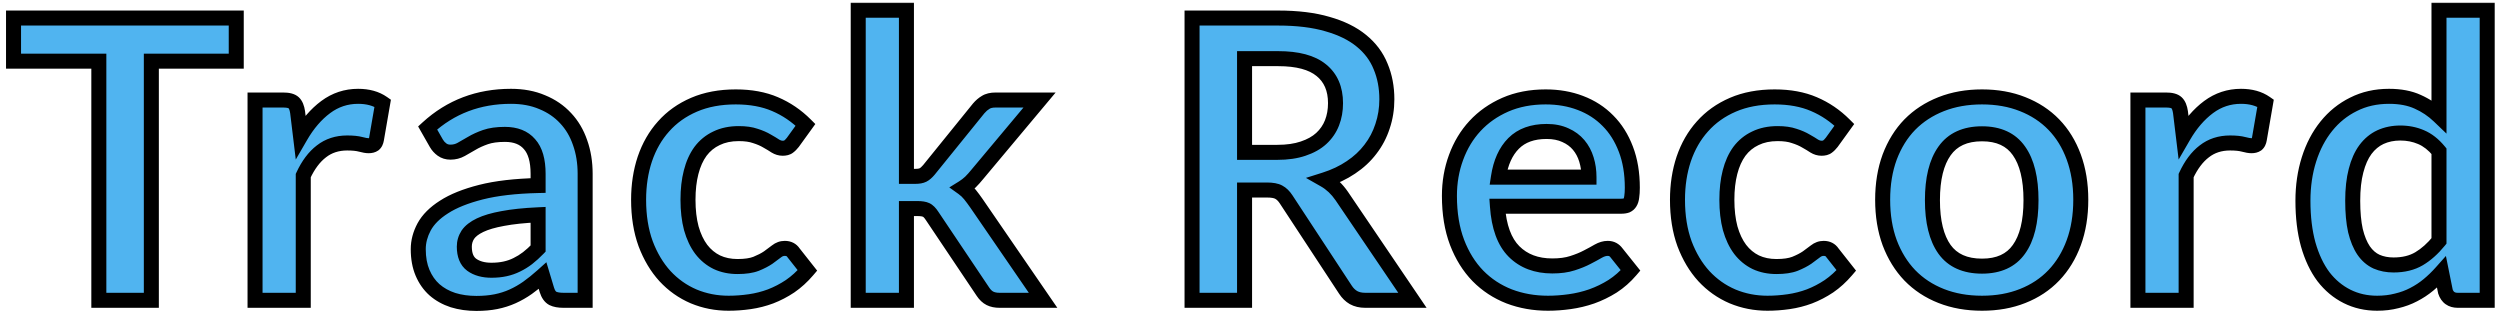
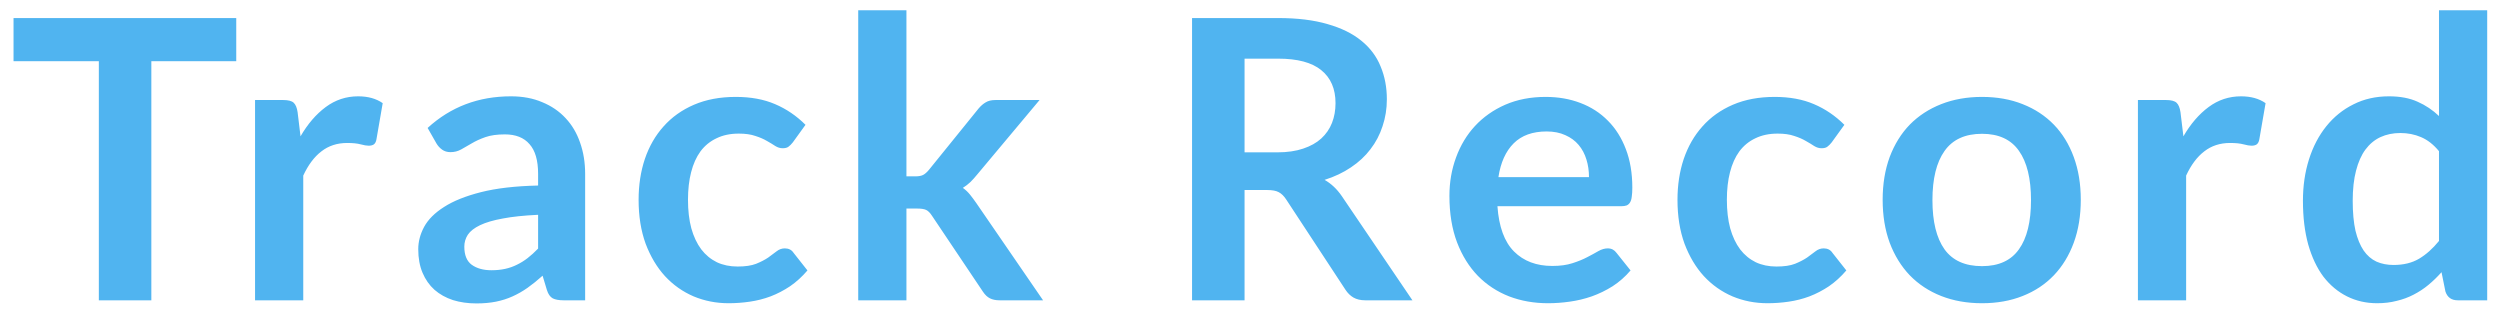
<svg xmlns="http://www.w3.org/2000/svg" width="333" height="42" viewBox="0 0 333 42" fill="none">
  <mask id="path-1-outside-1_2701_10951" maskUnits="userSpaceOnUse" x="0" y="0" width="333" height="42" fill="black">
    <rect fill="white" width="333" height="42" />
    <path d="M31.468 2.404V8.15H20.159V40H13.165V8.15H1.803V2.404H31.468ZM33.972 40V13.324H37.742C38.401 13.324 38.86 13.445 39.12 13.688C39.38 13.931 39.554 14.347 39.64 14.936L40.03 18.16C40.984 16.513 42.102 15.213 43.384 14.26C44.667 13.307 46.106 12.83 47.7 12.83C49.018 12.83 50.11 13.133 50.976 13.74L50.144 18.55C50.092 18.862 49.98 19.087 49.806 19.226C49.633 19.347 49.399 19.408 49.104 19.408C48.844 19.408 48.489 19.347 48.038 19.226C47.588 19.105 46.99 19.044 46.244 19.044C44.91 19.044 43.766 19.417 42.812 20.162C41.859 20.89 41.053 21.965 40.394 23.386V40H33.972ZM77.941 40H75.055C74.448 40 73.972 39.913 73.625 39.74C73.278 39.549 73.018 39.177 72.845 38.622L72.273 36.724C71.597 37.331 70.93 37.868 70.271 38.336C69.63 38.787 68.962 39.168 68.269 39.48C67.576 39.792 66.839 40.026 66.059 40.182C65.279 40.338 64.412 40.416 63.459 40.416C62.332 40.416 61.292 40.269 60.339 39.974C59.386 39.662 58.562 39.203 57.869 38.596C57.193 37.989 56.664 37.235 56.283 36.334C55.902 35.433 55.711 34.384 55.711 33.188C55.711 32.183 55.971 31.195 56.491 30.224C57.028 29.236 57.912 28.352 59.143 27.572C60.374 26.775 62.012 26.116 64.057 25.596C66.102 25.076 68.642 24.781 71.675 24.712V23.152C71.675 21.367 71.294 20.049 70.531 19.2C69.786 18.333 68.694 17.9 67.255 17.9C66.215 17.9 65.348 18.021 64.655 18.264C63.962 18.507 63.355 18.784 62.835 19.096C62.332 19.391 61.864 19.659 61.431 19.902C60.998 20.145 60.521 20.266 60.001 20.266C59.568 20.266 59.195 20.153 58.883 19.928C58.571 19.703 58.32 19.425 58.129 19.096L56.959 17.042C60.027 14.234 63.728 12.83 68.061 12.83C69.621 12.83 71.008 13.09 72.221 13.61C73.452 14.113 74.492 14.823 75.341 15.742C76.19 16.643 76.832 17.727 77.265 18.992C77.716 20.257 77.941 21.644 77.941 23.152V40ZM65.461 35.996C66.12 35.996 66.726 35.935 67.281 35.814C67.836 35.693 68.356 35.511 68.841 35.268C69.344 35.025 69.82 34.731 70.271 34.384C70.739 34.02 71.207 33.595 71.675 33.11V28.612C69.803 28.699 68.234 28.863 66.969 29.106C65.721 29.331 64.716 29.626 63.953 29.99C63.19 30.354 62.644 30.779 62.315 31.264C62.003 31.749 61.847 32.278 61.847 32.85C61.847 33.977 62.176 34.783 62.835 35.268C63.511 35.753 64.386 35.996 65.461 35.996ZM105.602 18.966C105.411 19.209 105.22 19.399 105.03 19.538C104.856 19.677 104.596 19.746 104.25 19.746C103.92 19.746 103.6 19.651 103.288 19.46C102.976 19.252 102.603 19.027 102.17 18.784C101.736 18.524 101.216 18.299 100.61 18.108C100.02 17.9 99.284 17.796 98.4 17.796C97.273 17.796 96.285 18.004 95.436 18.42C94.587 18.819 93.876 19.399 93.304 20.162C92.749 20.925 92.333 21.852 92.056 22.944C91.778 24.019 91.64 25.241 91.64 26.61C91.64 28.031 91.787 29.297 92.082 30.406C92.394 31.515 92.836 32.451 93.408 33.214C93.98 33.959 94.673 34.531 95.488 34.93C96.302 35.311 97.221 35.502 98.244 35.502C99.266 35.502 100.09 35.381 100.714 35.138C101.355 34.878 101.892 34.601 102.326 34.306C102.759 33.994 103.132 33.717 103.444 33.474C103.773 33.214 104.137 33.084 104.536 33.084C105.056 33.084 105.446 33.283 105.706 33.682L107.552 36.022C106.841 36.854 106.07 37.556 105.238 38.128C104.406 38.683 103.539 39.133 102.638 39.48C101.754 39.809 100.835 40.043 99.882 40.182C98.928 40.321 97.984 40.39 97.048 40.39C95.401 40.39 93.85 40.087 92.394 39.48C90.938 38.856 89.664 37.955 88.572 36.776C87.497 35.597 86.639 34.159 85.998 32.46C85.374 30.744 85.062 28.794 85.062 26.61C85.062 24.651 85.339 22.84 85.894 21.176C86.466 19.495 87.298 18.047 88.39 16.834C89.482 15.603 90.834 14.641 92.446 13.948C94.058 13.255 95.912 12.908 98.01 12.908C100.003 12.908 101.745 13.229 103.236 13.87C104.744 14.511 106.096 15.43 107.292 16.626L105.602 18.966ZM120.737 1.364V23.49H121.933C122.366 23.49 122.704 23.429 122.947 23.308C123.19 23.187 123.45 22.961 123.727 22.632L130.357 14.442C130.652 14.095 130.964 13.827 131.293 13.636C131.622 13.428 132.056 13.324 132.593 13.324H138.469L130.175 23.23C129.88 23.594 129.577 23.932 129.265 24.244C128.953 24.539 128.615 24.799 128.251 25.024C128.615 25.284 128.936 25.587 129.213 25.934C129.49 26.281 129.768 26.653 130.045 27.052L138.937 40H133.139C132.636 40 132.212 39.913 131.865 39.74C131.518 39.567 131.206 39.272 130.929 38.856L124.143 28.742C123.883 28.343 123.623 28.083 123.363 27.962C123.103 27.841 122.713 27.78 122.193 27.78H120.737V40H114.315V1.364H120.737ZM165.775 25.31V40H158.781V2.404H170.247C172.813 2.404 175.005 2.673 176.825 3.21C178.663 3.73 180.162 4.467 181.323 5.42C182.502 6.373 183.36 7.517 183.897 8.852C184.452 10.169 184.729 11.625 184.729 13.22C184.729 14.485 184.539 15.681 184.157 16.808C183.793 17.935 183.256 18.957 182.545 19.876C181.852 20.795 180.985 21.601 179.945 22.294C178.923 22.987 177.753 23.542 176.435 23.958C177.319 24.461 178.082 25.18 178.723 26.116L188.135 40H181.843C181.237 40 180.717 39.879 180.283 39.636C179.867 39.393 179.512 39.047 179.217 38.596L171.313 26.558C171.019 26.107 170.689 25.787 170.325 25.596C169.979 25.405 169.459 25.31 168.765 25.31H165.775ZM165.775 20.292H170.143C171.461 20.292 172.605 20.127 173.575 19.798C174.563 19.469 175.369 19.018 175.993 18.446C176.635 17.857 177.111 17.163 177.423 16.366C177.735 15.569 177.891 14.693 177.891 13.74C177.891 11.833 177.259 10.369 175.993 9.346C174.745 8.323 172.83 7.812 170.247 7.812H165.775V20.292ZM205.881 12.908C207.563 12.908 209.105 13.177 210.509 13.714C211.931 14.251 213.153 15.04 214.175 16.08C215.198 17.103 215.995 18.368 216.567 19.876C217.139 21.367 217.425 23.074 217.425 24.998C217.425 25.483 217.399 25.891 217.347 26.22C217.313 26.532 217.235 26.783 217.113 26.974C217.009 27.147 216.862 27.277 216.671 27.364C216.481 27.433 216.238 27.468 215.943 27.468H199.459C199.65 30.207 200.387 32.217 201.669 33.5C202.952 34.783 204.651 35.424 206.765 35.424C207.805 35.424 208.698 35.303 209.443 35.06C210.206 34.817 210.865 34.549 211.419 34.254C211.991 33.959 212.485 33.691 212.901 33.448C213.335 33.205 213.751 33.084 214.149 33.084C214.409 33.084 214.635 33.136 214.825 33.24C215.016 33.344 215.181 33.491 215.319 33.682L217.191 36.022C216.481 36.854 215.683 37.556 214.799 38.128C213.915 38.683 212.988 39.133 212.017 39.48C211.064 39.809 210.085 40.043 209.079 40.182C208.091 40.321 207.129 40.39 206.193 40.39C204.339 40.39 202.614 40.087 201.019 39.48C199.425 38.856 198.038 37.946 196.859 36.75C195.681 35.537 194.753 34.046 194.077 32.278C193.401 30.493 193.063 28.43 193.063 26.09C193.063 24.27 193.358 22.563 193.947 20.968C194.537 19.356 195.377 17.961 196.469 16.782C197.579 15.586 198.922 14.641 200.499 13.948C202.094 13.255 203.888 12.908 205.881 12.908ZM206.011 17.51C204.139 17.51 202.675 18.039 201.617 19.096C200.56 20.153 199.884 21.653 199.589 23.594H211.653C211.653 22.762 211.541 21.982 211.315 21.254C211.09 20.509 210.743 19.859 210.275 19.304C209.807 18.749 209.218 18.316 208.507 18.004C207.797 17.675 206.965 17.51 206.011 17.51ZM243.981 18.966C243.79 19.209 243.599 19.399 243.409 19.538C243.235 19.677 242.975 19.746 242.629 19.746C242.299 19.746 241.979 19.651 241.667 19.46C241.355 19.252 240.982 19.027 240.549 18.784C240.115 18.524 239.595 18.299 238.989 18.108C238.399 17.9 237.663 17.796 236.779 17.796C235.652 17.796 234.664 18.004 233.815 18.42C232.965 18.819 232.255 19.399 231.683 20.162C231.128 20.925 230.712 21.852 230.435 22.944C230.157 24.019 230.019 25.241 230.019 26.61C230.019 28.031 230.166 29.297 230.461 30.406C230.773 31.515 231.215 32.451 231.787 33.214C232.359 33.959 233.052 34.531 233.867 34.93C234.681 35.311 235.6 35.502 236.623 35.502C237.645 35.502 238.469 35.381 239.093 35.138C239.734 34.878 240.271 34.601 240.705 34.306C241.138 33.994 241.511 33.717 241.823 33.474C242.152 33.214 242.516 33.084 242.915 33.084C243.435 33.084 243.825 33.283 244.085 33.682L245.931 36.022C245.22 36.854 244.449 37.556 243.617 38.128C242.785 38.683 241.918 39.133 241.017 39.48C240.133 39.809 239.214 40.043 238.261 40.182C237.307 40.321 236.363 40.39 235.427 40.39C233.78 40.39 232.229 40.087 230.773 39.48C229.317 38.856 228.043 37.955 226.951 36.776C225.876 35.597 225.018 34.159 224.377 32.46C223.753 30.744 223.441 28.794 223.441 26.61C223.441 24.651 223.718 22.84 224.273 21.176C224.845 19.495 225.677 18.047 226.769 16.834C227.861 15.603 229.213 14.641 230.825 13.948C232.437 13.255 234.291 12.908 236.389 12.908C238.382 12.908 240.124 13.229 241.615 13.87C243.123 14.511 244.475 15.43 245.671 16.626L243.981 18.966ZM264.004 12.908C265.997 12.908 267.8 13.229 269.412 13.87C271.041 14.511 272.428 15.421 273.572 16.6C274.716 17.779 275.6 19.217 276.224 20.916C276.848 22.615 277.16 24.513 277.16 26.61C277.16 28.725 276.848 30.631 276.224 32.33C275.6 34.029 274.716 35.476 273.572 36.672C272.428 37.868 271.041 38.787 269.412 39.428C267.8 40.069 265.997 40.39 264.004 40.39C262.011 40.39 260.199 40.069 258.57 39.428C256.941 38.787 255.545 37.868 254.384 36.672C253.24 35.476 252.347 34.029 251.706 32.33C251.082 30.631 250.77 28.725 250.77 26.61C250.77 24.513 251.082 22.615 251.706 20.916C252.347 19.217 253.24 17.779 254.384 16.6C255.545 15.421 256.941 14.511 258.57 13.87C260.199 13.229 262.011 12.908 264.004 12.908ZM264.004 35.45C266.223 35.45 267.861 34.705 268.918 33.214C269.993 31.723 270.53 29.539 270.53 26.662C270.53 23.785 269.993 21.592 268.918 20.084C267.861 18.576 266.223 17.822 264.004 17.822C261.751 17.822 260.087 18.585 259.012 20.11C257.937 21.618 257.4 23.802 257.4 26.662C257.4 29.522 257.937 31.706 259.012 33.214C260.087 34.705 261.751 35.45 264.004 35.45ZM284.771 40V13.324H288.541C289.199 13.324 289.659 13.445 289.919 13.688C290.179 13.931 290.352 14.347 290.439 14.936L290.829 18.16C291.782 16.513 292.9 15.213 294.183 14.26C295.465 13.307 296.904 12.83 298.499 12.83C299.816 12.83 300.908 13.133 301.775 13.74L300.943 18.55C300.891 18.862 300.778 19.087 300.605 19.226C300.431 19.347 300.197 19.408 299.903 19.408C299.643 19.408 299.287 19.347 298.837 19.226C298.386 19.105 297.788 19.044 297.043 19.044C295.708 19.044 294.564 19.417 293.611 20.162C292.657 20.89 291.851 21.965 291.193 23.386V40H284.771ZM327.369 40C326.537 40 325.991 39.61 325.731 38.83L325.211 36.256C324.657 36.88 324.076 37.443 323.469 37.946C322.863 38.449 322.204 38.882 321.493 39.246C320.8 39.61 320.046 39.887 319.231 40.078C318.434 40.286 317.567 40.39 316.631 40.39C315.175 40.39 313.841 40.087 312.627 39.48C311.414 38.873 310.365 37.998 309.481 36.854C308.615 35.693 307.939 34.263 307.453 32.564C306.985 30.865 306.751 28.924 306.751 26.74C306.751 24.764 307.02 22.927 307.557 21.228C308.095 19.529 308.866 18.056 309.871 16.808C310.877 15.56 312.081 14.589 313.485 13.896C314.889 13.185 316.467 12.83 318.217 12.83C319.708 12.83 320.982 13.073 322.039 13.558C323.097 14.026 324.041 14.659 324.873 15.456V1.364H331.295V40H327.369ZM318.815 35.294C320.15 35.294 321.285 35.017 322.221 34.462C323.157 33.907 324.041 33.119 324.873 32.096V20.136C324.145 19.252 323.348 18.628 322.481 18.264C321.632 17.9 320.713 17.718 319.725 17.718C318.755 17.718 317.871 17.9 317.073 18.264C316.293 18.628 315.626 19.183 315.071 19.928C314.534 20.656 314.118 21.592 313.823 22.736C313.529 23.863 313.381 25.197 313.381 26.74C313.381 28.3 313.503 29.626 313.745 30.718C314.005 31.793 314.369 32.677 314.837 33.37C315.305 34.046 315.877 34.54 316.553 34.852C317.229 35.147 317.983 35.294 318.815 35.294Z" />
  </mask>
  <path d="M31.468 2.404V8.15H20.159V40H13.165V8.15H1.803V2.404H31.468ZM33.972 40V13.324H37.742C38.401 13.324 38.86 13.445 39.12 13.688C39.38 13.931 39.554 14.347 39.64 14.936L40.03 18.16C40.984 16.513 42.102 15.213 43.384 14.26C44.667 13.307 46.106 12.83 47.7 12.83C49.018 12.83 50.11 13.133 50.976 13.74L50.144 18.55C50.092 18.862 49.98 19.087 49.806 19.226C49.633 19.347 49.399 19.408 49.104 19.408C48.844 19.408 48.489 19.347 48.038 19.226C47.588 19.105 46.99 19.044 46.244 19.044C44.91 19.044 43.766 19.417 42.812 20.162C41.859 20.89 41.053 21.965 40.394 23.386V40H33.972ZM77.941 40H75.055C74.448 40 73.972 39.913 73.625 39.74C73.278 39.549 73.018 39.177 72.845 38.622L72.273 36.724C71.597 37.331 70.93 37.868 70.271 38.336C69.63 38.787 68.962 39.168 68.269 39.48C67.576 39.792 66.839 40.026 66.059 40.182C65.279 40.338 64.412 40.416 63.459 40.416C62.332 40.416 61.292 40.269 60.339 39.974C59.386 39.662 58.562 39.203 57.869 38.596C57.193 37.989 56.664 37.235 56.283 36.334C55.902 35.433 55.711 34.384 55.711 33.188C55.711 32.183 55.971 31.195 56.491 30.224C57.028 29.236 57.912 28.352 59.143 27.572C60.374 26.775 62.012 26.116 64.057 25.596C66.102 25.076 68.642 24.781 71.675 24.712V23.152C71.675 21.367 71.294 20.049 70.531 19.2C69.786 18.333 68.694 17.9 67.255 17.9C66.215 17.9 65.348 18.021 64.655 18.264C63.962 18.507 63.355 18.784 62.835 19.096C62.332 19.391 61.864 19.659 61.431 19.902C60.998 20.145 60.521 20.266 60.001 20.266C59.568 20.266 59.195 20.153 58.883 19.928C58.571 19.703 58.32 19.425 58.129 19.096L56.959 17.042C60.027 14.234 63.728 12.83 68.061 12.83C69.621 12.83 71.008 13.09 72.221 13.61C73.452 14.113 74.492 14.823 75.341 15.742C76.19 16.643 76.832 17.727 77.265 18.992C77.716 20.257 77.941 21.644 77.941 23.152V40ZM65.461 35.996C66.12 35.996 66.726 35.935 67.281 35.814C67.836 35.693 68.356 35.511 68.841 35.268C69.344 35.025 69.82 34.731 70.271 34.384C70.739 34.02 71.207 33.595 71.675 33.11V28.612C69.803 28.699 68.234 28.863 66.969 29.106C65.721 29.331 64.716 29.626 63.953 29.99C63.19 30.354 62.644 30.779 62.315 31.264C62.003 31.749 61.847 32.278 61.847 32.85C61.847 33.977 62.176 34.783 62.835 35.268C63.511 35.753 64.386 35.996 65.461 35.996ZM105.602 18.966C105.411 19.209 105.22 19.399 105.03 19.538C104.856 19.677 104.596 19.746 104.25 19.746C103.92 19.746 103.6 19.651 103.288 19.46C102.976 19.252 102.603 19.027 102.17 18.784C101.736 18.524 101.216 18.299 100.61 18.108C100.02 17.9 99.284 17.796 98.4 17.796C97.273 17.796 96.285 18.004 95.436 18.42C94.587 18.819 93.876 19.399 93.304 20.162C92.749 20.925 92.333 21.852 92.056 22.944C91.778 24.019 91.64 25.241 91.64 26.61C91.64 28.031 91.787 29.297 92.082 30.406C92.394 31.515 92.836 32.451 93.408 33.214C93.98 33.959 94.673 34.531 95.488 34.93C96.302 35.311 97.221 35.502 98.244 35.502C99.266 35.502 100.09 35.381 100.714 35.138C101.355 34.878 101.892 34.601 102.326 34.306C102.759 33.994 103.132 33.717 103.444 33.474C103.773 33.214 104.137 33.084 104.536 33.084C105.056 33.084 105.446 33.283 105.706 33.682L107.552 36.022C106.841 36.854 106.07 37.556 105.238 38.128C104.406 38.683 103.539 39.133 102.638 39.48C101.754 39.809 100.835 40.043 99.882 40.182C98.928 40.321 97.984 40.39 97.048 40.39C95.401 40.39 93.85 40.087 92.394 39.48C90.938 38.856 89.664 37.955 88.572 36.776C87.497 35.597 86.639 34.159 85.998 32.46C85.374 30.744 85.062 28.794 85.062 26.61C85.062 24.651 85.339 22.84 85.894 21.176C86.466 19.495 87.298 18.047 88.39 16.834C89.482 15.603 90.834 14.641 92.446 13.948C94.058 13.255 95.912 12.908 98.01 12.908C100.003 12.908 101.745 13.229 103.236 13.87C104.744 14.511 106.096 15.43 107.292 16.626L105.602 18.966ZM120.737 1.364V23.49H121.933C122.366 23.49 122.704 23.429 122.947 23.308C123.19 23.187 123.45 22.961 123.727 22.632L130.357 14.442C130.652 14.095 130.964 13.827 131.293 13.636C131.622 13.428 132.056 13.324 132.593 13.324H138.469L130.175 23.23C129.88 23.594 129.577 23.932 129.265 24.244C128.953 24.539 128.615 24.799 128.251 25.024C128.615 25.284 128.936 25.587 129.213 25.934C129.49 26.281 129.768 26.653 130.045 27.052L138.937 40H133.139C132.636 40 132.212 39.913 131.865 39.74C131.518 39.567 131.206 39.272 130.929 38.856L124.143 28.742C123.883 28.343 123.623 28.083 123.363 27.962C123.103 27.841 122.713 27.78 122.193 27.78H120.737V40H114.315V1.364H120.737ZM165.775 25.31V40H158.781V2.404H170.247C172.813 2.404 175.005 2.673 176.825 3.21C178.663 3.73 180.162 4.467 181.323 5.42C182.502 6.373 183.36 7.517 183.897 8.852C184.452 10.169 184.729 11.625 184.729 13.22C184.729 14.485 184.539 15.681 184.157 16.808C183.793 17.935 183.256 18.957 182.545 19.876C181.852 20.795 180.985 21.601 179.945 22.294C178.923 22.987 177.753 23.542 176.435 23.958C177.319 24.461 178.082 25.18 178.723 26.116L188.135 40H181.843C181.237 40 180.717 39.879 180.283 39.636C179.867 39.393 179.512 39.047 179.217 38.596L171.313 26.558C171.019 26.107 170.689 25.787 170.325 25.596C169.979 25.405 169.459 25.31 168.765 25.31H165.775ZM165.775 20.292H170.143C171.461 20.292 172.605 20.127 173.575 19.798C174.563 19.469 175.369 19.018 175.993 18.446C176.635 17.857 177.111 17.163 177.423 16.366C177.735 15.569 177.891 14.693 177.891 13.74C177.891 11.833 177.259 10.369 175.993 9.346C174.745 8.323 172.83 7.812 170.247 7.812H165.775V20.292ZM205.881 12.908C207.563 12.908 209.105 13.177 210.509 13.714C211.931 14.251 213.153 15.04 214.175 16.08C215.198 17.103 215.995 18.368 216.567 19.876C217.139 21.367 217.425 23.074 217.425 24.998C217.425 25.483 217.399 25.891 217.347 26.22C217.313 26.532 217.235 26.783 217.113 26.974C217.009 27.147 216.862 27.277 216.671 27.364C216.481 27.433 216.238 27.468 215.943 27.468H199.459C199.65 30.207 200.387 32.217 201.669 33.5C202.952 34.783 204.651 35.424 206.765 35.424C207.805 35.424 208.698 35.303 209.443 35.06C210.206 34.817 210.865 34.549 211.419 34.254C211.991 33.959 212.485 33.691 212.901 33.448C213.335 33.205 213.751 33.084 214.149 33.084C214.409 33.084 214.635 33.136 214.825 33.24C215.016 33.344 215.181 33.491 215.319 33.682L217.191 36.022C216.481 36.854 215.683 37.556 214.799 38.128C213.915 38.683 212.988 39.133 212.017 39.48C211.064 39.809 210.085 40.043 209.079 40.182C208.091 40.321 207.129 40.39 206.193 40.39C204.339 40.39 202.614 40.087 201.019 39.48C199.425 38.856 198.038 37.946 196.859 36.75C195.681 35.537 194.753 34.046 194.077 32.278C193.401 30.493 193.063 28.43 193.063 26.09C193.063 24.27 193.358 22.563 193.947 20.968C194.537 19.356 195.377 17.961 196.469 16.782C197.579 15.586 198.922 14.641 200.499 13.948C202.094 13.255 203.888 12.908 205.881 12.908ZM206.011 17.51C204.139 17.51 202.675 18.039 201.617 19.096C200.56 20.153 199.884 21.653 199.589 23.594H211.653C211.653 22.762 211.541 21.982 211.315 21.254C211.09 20.509 210.743 19.859 210.275 19.304C209.807 18.749 209.218 18.316 208.507 18.004C207.797 17.675 206.965 17.51 206.011 17.51ZM243.981 18.966C243.79 19.209 243.599 19.399 243.409 19.538C243.235 19.677 242.975 19.746 242.629 19.746C242.299 19.746 241.979 19.651 241.667 19.46C241.355 19.252 240.982 19.027 240.549 18.784C240.115 18.524 239.595 18.299 238.989 18.108C238.399 17.9 237.663 17.796 236.779 17.796C235.652 17.796 234.664 18.004 233.815 18.42C232.965 18.819 232.255 19.399 231.683 20.162C231.128 20.925 230.712 21.852 230.435 22.944C230.157 24.019 230.019 25.241 230.019 26.61C230.019 28.031 230.166 29.297 230.461 30.406C230.773 31.515 231.215 32.451 231.787 33.214C232.359 33.959 233.052 34.531 233.867 34.93C234.681 35.311 235.6 35.502 236.623 35.502C237.645 35.502 238.469 35.381 239.093 35.138C239.734 34.878 240.271 34.601 240.705 34.306C241.138 33.994 241.511 33.717 241.823 33.474C242.152 33.214 242.516 33.084 242.915 33.084C243.435 33.084 243.825 33.283 244.085 33.682L245.931 36.022C245.22 36.854 244.449 37.556 243.617 38.128C242.785 38.683 241.918 39.133 241.017 39.48C240.133 39.809 239.214 40.043 238.261 40.182C237.307 40.321 236.363 40.39 235.427 40.39C233.78 40.39 232.229 40.087 230.773 39.48C229.317 38.856 228.043 37.955 226.951 36.776C225.876 35.597 225.018 34.159 224.377 32.46C223.753 30.744 223.441 28.794 223.441 26.61C223.441 24.651 223.718 22.84 224.273 21.176C224.845 19.495 225.677 18.047 226.769 16.834C227.861 15.603 229.213 14.641 230.825 13.948C232.437 13.255 234.291 12.908 236.389 12.908C238.382 12.908 240.124 13.229 241.615 13.87C243.123 14.511 244.475 15.43 245.671 16.626L243.981 18.966ZM264.004 12.908C265.997 12.908 267.8 13.229 269.412 13.87C271.041 14.511 272.428 15.421 273.572 16.6C274.716 17.779 275.6 19.217 276.224 20.916C276.848 22.615 277.16 24.513 277.16 26.61C277.16 28.725 276.848 30.631 276.224 32.33C275.6 34.029 274.716 35.476 273.572 36.672C272.428 37.868 271.041 38.787 269.412 39.428C267.8 40.069 265.997 40.39 264.004 40.39C262.011 40.39 260.199 40.069 258.57 39.428C256.941 38.787 255.545 37.868 254.384 36.672C253.24 35.476 252.347 34.029 251.706 32.33C251.082 30.631 250.77 28.725 250.77 26.61C250.77 24.513 251.082 22.615 251.706 20.916C252.347 19.217 253.24 17.779 254.384 16.6C255.545 15.421 256.941 14.511 258.57 13.87C260.199 13.229 262.011 12.908 264.004 12.908ZM264.004 35.45C266.223 35.45 267.861 34.705 268.918 33.214C269.993 31.723 270.53 29.539 270.53 26.662C270.53 23.785 269.993 21.592 268.918 20.084C267.861 18.576 266.223 17.822 264.004 17.822C261.751 17.822 260.087 18.585 259.012 20.11C257.937 21.618 257.4 23.802 257.4 26.662C257.4 29.522 257.937 31.706 259.012 33.214C260.087 34.705 261.751 35.45 264.004 35.45ZM284.771 40V13.324H288.541C289.199 13.324 289.659 13.445 289.919 13.688C290.179 13.931 290.352 14.347 290.439 14.936L290.829 18.16C291.782 16.513 292.9 15.213 294.183 14.26C295.465 13.307 296.904 12.83 298.499 12.83C299.816 12.83 300.908 13.133 301.775 13.74L300.943 18.55C300.891 18.862 300.778 19.087 300.605 19.226C300.431 19.347 300.197 19.408 299.903 19.408C299.643 19.408 299.287 19.347 298.837 19.226C298.386 19.105 297.788 19.044 297.043 19.044C295.708 19.044 294.564 19.417 293.611 20.162C292.657 20.89 291.851 21.965 291.193 23.386V40H284.771ZM327.369 40C326.537 40 325.991 39.61 325.731 38.83L325.211 36.256C324.657 36.88 324.076 37.443 323.469 37.946C322.863 38.449 322.204 38.882 321.493 39.246C320.8 39.61 320.046 39.887 319.231 40.078C318.434 40.286 317.567 40.39 316.631 40.39C315.175 40.39 313.841 40.087 312.627 39.48C311.414 38.873 310.365 37.998 309.481 36.854C308.615 35.693 307.939 34.263 307.453 32.564C306.985 30.865 306.751 28.924 306.751 26.74C306.751 24.764 307.02 22.927 307.557 21.228C308.095 19.529 308.866 18.056 309.871 16.808C310.877 15.56 312.081 14.589 313.485 13.896C314.889 13.185 316.467 12.83 318.217 12.83C319.708 12.83 320.982 13.073 322.039 13.558C323.097 14.026 324.041 14.659 324.873 15.456V1.364H331.295V40H327.369ZM318.815 35.294C320.15 35.294 321.285 35.017 322.221 34.462C323.157 33.907 324.041 33.119 324.873 32.096V20.136C324.145 19.252 323.348 18.628 322.481 18.264C321.632 17.9 320.713 17.718 319.725 17.718C318.755 17.718 317.871 17.9 317.073 18.264C316.293 18.628 315.626 19.183 315.071 19.928C314.534 20.656 314.118 21.592 313.823 22.736C313.529 23.863 313.381 25.197 313.381 26.74C313.381 28.3 313.503 29.626 313.745 30.718C314.005 31.793 314.369 32.677 314.837 33.37C315.305 34.046 315.877 34.54 316.553 34.852C317.229 35.147 317.983 35.294 318.815 35.294Z" fill="#50B4F0" />
-   <path d="M31.468 2.404H32.468V1.404H31.468V2.404ZM31.468 8.15V9.15H32.468V8.15H31.468ZM20.159 8.15V7.15H19.159V8.15H20.159ZM20.159 40V41H21.159V40H20.159ZM13.165 40H12.165V41H13.165V40ZM13.165 8.15H14.165V7.15H13.165V8.15ZM1.803 8.15H0.803V9.15H1.803V8.15ZM1.803 2.404V1.404H0.803V2.404H1.803ZM31.468 2.404H30.468V8.15H31.468H32.468V2.404H31.468ZM31.468 8.15V7.15H20.159V8.15V9.15H31.468V8.15ZM20.159 8.15H19.159V40H20.159H21.159V8.15H20.159ZM20.159 40V39H13.165V40V41H20.159V40ZM13.165 40H14.165V8.15H13.165H12.165V40H13.165ZM13.165 8.15V7.15H1.803V8.15V9.15H13.165V8.15ZM1.803 8.15H2.803V2.404H1.803H0.803V8.15H1.803ZM1.803 2.404V3.404H31.468V2.404V1.404H1.803V2.404ZM33.972 40H32.972V41H33.972V40ZM33.972 13.324V12.324H32.972V13.324H33.972ZM39.12 13.688L39.803 12.957L39.803 12.957L39.12 13.688ZM39.64 14.936L40.633 14.816L40.632 14.803L40.63 14.79L39.64 14.936ZM40.03 18.16L39.038 18.28L39.397 21.25L40.896 18.661L40.03 18.16ZM43.384 14.26L43.981 15.063L43.384 14.26ZM50.976 13.74L51.962 13.91L52.07 13.285L51.55 12.921L50.976 13.74ZM50.144 18.55L49.159 18.38L49.158 18.386L50.144 18.55ZM49.806 19.226L50.38 20.045L50.406 20.027L50.431 20.007L49.806 19.226ZM48.038 19.226L47.778 20.192V20.192L48.038 19.226ZM42.812 20.162L43.419 20.957L43.428 20.95L42.812 20.162ZM40.394 23.386L39.487 22.965L39.394 23.166V23.386H40.394ZM40.394 40V41H41.394V40H40.394ZM33.972 40H34.972V13.324H33.972H32.972V40H33.972ZM33.972 13.324V14.324H37.742V13.324V12.324H33.972V13.324ZM37.742 13.324V14.324C38.016 14.324 38.204 14.35 38.325 14.382C38.447 14.414 38.462 14.442 38.438 14.419L39.12 13.688L39.803 12.957C39.253 12.444 38.462 12.324 37.742 12.324V13.324ZM39.12 13.688L38.438 14.419C38.453 14.433 38.577 14.578 38.651 15.082L39.64 14.936L40.63 14.79C40.53 14.115 40.308 13.428 39.803 12.957L39.12 13.688ZM39.64 14.936L38.648 15.056L39.038 18.28L40.03 18.16L41.023 18.04L40.633 14.816L39.64 14.936ZM40.03 18.16L40.896 18.661C41.794 17.11 42.826 15.921 43.981 15.063L43.384 14.26L42.788 13.457C41.377 14.506 40.173 15.917 39.165 17.659L40.03 18.16ZM43.384 14.26L43.981 15.063C45.091 14.237 46.321 13.83 47.7 13.83V12.83V11.83C45.89 11.83 44.242 12.376 42.788 13.457L43.384 14.26ZM47.7 12.83V13.83C48.863 13.83 49.741 14.096 50.403 14.559L50.976 13.74L51.55 12.921C50.478 12.17 49.172 11.83 47.7 11.83V12.83ZM50.976 13.74L49.991 13.57L49.159 18.38L50.144 18.55L51.13 18.72L51.962 13.91L50.976 13.74ZM50.144 18.55L49.158 18.386C49.144 18.467 49.128 18.502 49.126 18.506C49.126 18.507 49.129 18.5 49.139 18.488C49.148 18.476 49.162 18.46 49.181 18.445L49.806 19.226L50.431 20.007C50.865 19.66 51.055 19.167 51.131 18.714L50.144 18.55ZM49.806 19.226L49.233 18.407C49.257 18.39 49.267 18.39 49.25 18.395C49.23 18.4 49.185 18.408 49.104 18.408V19.408V20.408C49.526 20.408 49.984 20.322 50.38 20.045L49.806 19.226ZM49.104 19.408V18.408C48.975 18.408 48.72 18.374 48.298 18.26L48.038 19.226L47.778 20.192C48.258 20.321 48.713 20.408 49.104 20.408V19.408ZM48.038 19.226L48.298 18.26C47.728 18.107 47.032 18.044 46.244 18.044V19.044V20.044C46.947 20.044 47.447 20.102 47.778 20.192L48.038 19.226ZM46.244 19.044V18.044C44.711 18.044 43.344 18.477 42.196 19.374L42.812 20.162L43.428 20.95C44.187 20.356 45.108 20.044 46.244 20.044V19.044ZM42.812 20.162L42.205 19.367C41.09 20.219 40.194 21.441 39.487 22.965L40.394 23.386L41.301 23.806C41.912 22.489 42.628 21.561 43.419 20.957L42.812 20.162ZM40.394 23.386H39.394V40H40.394H41.394V23.386H40.394ZM40.394 40V39H33.972V40V41H40.394V40ZM77.941 40V41H78.941V40H77.941ZM73.625 39.74L73.143 40.616L73.16 40.626L73.178 40.634L73.625 39.74ZM72.845 38.622L71.888 38.911L71.891 38.92L72.845 38.622ZM72.273 36.724L73.231 36.435L72.776 34.929L71.605 35.98L72.273 36.724ZM70.271 38.336L70.846 39.154L70.85 39.151L70.271 38.336ZM68.269 39.48L67.859 38.568L68.269 39.48ZM66.059 40.182L65.863 39.201L66.059 40.182ZM60.339 39.974L60.028 40.924L60.036 40.927L60.044 40.929L60.339 39.974ZM57.869 38.596L57.201 39.34L57.211 39.349L57.869 38.596ZM56.283 36.334L57.204 35.944L56.283 36.334ZM56.491 30.224L55.613 29.746L55.61 29.752L56.491 30.224ZM59.143 27.572L59.678 28.417L59.687 28.411L59.143 27.572ZM64.057 25.596L64.303 26.565L64.057 25.596ZM71.675 24.712L71.698 25.712L72.675 25.689V24.712H71.675ZM70.531 19.2L69.773 19.852L69.78 19.86L69.787 19.868L70.531 19.2ZM64.655 18.264L64.325 17.32L64.655 18.264ZM62.835 19.096L63.341 19.959L63.35 19.953L62.835 19.096ZM61.431 19.902L61.92 20.774L61.431 19.902ZM58.883 19.928L58.298 20.739L58.298 20.739L58.883 19.928ZM58.129 19.096L57.26 19.591L57.264 19.597L58.129 19.096ZM56.959 17.042L56.284 16.304L55.695 16.843L56.09 17.537L56.959 17.042ZM72.221 13.61L71.827 14.529L71.835 14.533L71.843 14.536L72.221 13.61ZM75.341 15.742L74.607 16.421L74.613 16.428L75.341 15.742ZM77.265 18.992L76.319 19.316L76.323 19.328L77.265 18.992ZM68.841 35.268L68.406 34.367L68.394 34.374L68.841 35.268ZM70.271 34.384L70.881 35.177L70.885 35.173L70.271 34.384ZM71.675 33.11L72.395 33.804L72.675 33.514V33.11H71.675ZM71.675 28.612H72.675V27.565L71.629 27.613L71.675 28.612ZM66.969 29.106L67.147 30.09L67.157 30.088L66.969 29.106ZM63.953 29.99L64.384 30.892L63.953 29.99ZM62.315 31.264L61.488 30.703L61.481 30.713L61.474 30.723L62.315 31.264ZM62.835 35.268L62.242 36.073L62.252 36.08L62.835 35.268ZM77.941 40V39H75.055V40V41H77.941V40ZM75.055 40V39C74.525 39 74.224 38.921 74.072 38.846L73.625 39.74L73.178 40.634C73.72 40.906 74.372 41 75.055 41V40ZM73.625 39.74L74.107 38.864C74.073 38.845 73.932 38.746 73.8 38.324L72.845 38.622L71.891 38.92C72.105 39.607 72.483 40.253 73.143 40.616L73.625 39.74ZM72.845 38.622L73.802 38.334L73.231 36.435L72.273 36.724L71.316 37.013L71.888 38.91L72.845 38.622ZM72.273 36.724L71.605 35.98C70.954 36.564 70.316 37.077 69.692 37.521L70.271 38.336L70.85 39.151C71.543 38.659 72.24 38.097 72.941 37.468L72.273 36.724ZM70.271 38.336L69.696 37.518C69.105 37.933 68.493 38.283 67.859 38.568L68.269 39.48L68.679 40.392C69.432 40.053 70.154 39.64 70.846 39.154L70.271 38.336ZM68.269 39.48L67.859 38.568C67.237 38.848 66.573 39.059 65.863 39.201L66.059 40.182L66.255 41.163C67.106 40.992 67.914 40.736 68.679 40.392L68.269 39.48ZM66.059 40.182L65.863 39.201C65.159 39.342 64.359 39.416 63.459 39.416V40.416V41.416C64.466 41.416 65.399 41.334 66.255 41.163L66.059 40.182ZM63.459 40.416V39.416C62.42 39.416 61.481 39.28 60.634 39.019L60.339 39.974L60.044 40.929C61.104 41.257 62.245 41.416 63.459 41.416V40.416ZM60.339 39.974L60.65 39.024C59.813 38.75 59.111 38.354 58.528 37.843L57.869 38.596L57.211 39.349C58.014 40.051 58.958 40.574 60.028 40.924L60.339 39.974ZM57.869 38.596L58.537 37.852C57.979 37.351 57.533 36.721 57.204 35.944L56.283 36.334L55.362 36.724C55.796 37.75 56.407 38.628 57.201 39.34L57.869 38.596ZM56.283 36.334L57.204 35.944C56.885 35.19 56.711 34.279 56.711 33.188H55.711H54.711C54.711 34.489 54.918 35.675 55.362 36.724L56.283 36.334ZM55.711 33.188H56.711C56.711 32.363 56.923 31.536 57.373 30.696L56.491 30.224L55.61 29.752C55.019 30.854 54.711 32.003 54.711 33.188H55.711ZM56.491 30.224L57.37 30.702C57.805 29.901 58.55 29.132 59.678 28.417L59.143 27.572L58.608 26.727C57.275 27.572 56.252 28.571 55.613 29.746L56.491 30.224ZM59.143 27.572L59.687 28.411C60.796 27.693 62.321 27.069 64.303 26.565L64.057 25.596L63.811 24.627C61.702 25.163 59.952 25.856 58.599 26.733L59.143 27.572ZM64.057 25.596L64.303 26.565C66.252 26.07 68.71 25.78 71.698 25.712L71.675 24.712L71.652 23.712C68.573 23.783 65.953 24.082 63.811 24.627L64.057 25.596ZM71.675 24.712H72.675V23.152H71.675H70.675V24.712H71.675ZM71.675 23.152H72.675C72.675 21.253 72.274 19.644 71.275 18.532L70.531 19.2L69.787 19.868C70.314 20.454 70.675 21.48 70.675 23.152H71.675ZM70.531 19.2L71.289 18.548C70.307 17.405 68.904 16.9 67.255 16.9V17.9V18.9C68.484 18.9 69.265 19.261 69.773 19.852L70.531 19.2ZM67.255 17.9V16.9C66.145 16.9 65.158 17.028 64.325 17.32L64.655 18.264L64.985 19.208C65.538 19.014 66.285 18.9 67.255 18.9V17.9ZM64.655 18.264L64.325 17.32C63.58 17.581 62.91 17.885 62.321 18.238L62.835 19.096L63.35 19.953C63.801 19.683 64.343 19.433 64.985 19.208L64.655 18.264ZM62.835 19.096L62.329 18.233C61.831 18.525 61.369 18.791 60.943 19.029L61.431 19.902L61.92 20.774C62.36 20.528 62.833 20.256 63.341 19.959L62.835 19.096ZM61.431 19.902L60.943 19.029C60.666 19.185 60.358 19.266 60.001 19.266V20.266V21.266C60.684 21.266 61.33 21.105 61.92 20.774L61.431 19.902ZM60.001 20.266V19.266C59.75 19.266 59.589 19.204 59.469 19.117L58.883 19.928L58.298 20.739C58.801 21.102 59.385 21.266 60.001 21.266V20.266ZM58.883 19.928L59.469 19.117C59.269 18.973 59.114 18.801 58.995 18.595L58.129 19.096L57.264 19.597C57.526 20.049 57.873 20.432 58.298 20.739L58.883 19.928ZM58.129 19.096L58.998 18.601L57.828 16.547L56.959 17.042L56.09 17.537L57.26 19.591L58.129 19.096ZM56.959 17.042L57.634 17.78C60.51 15.148 63.966 13.83 68.061 13.83V12.83V11.83C63.489 11.83 59.545 13.32 56.284 16.304L56.959 17.042ZM68.061 12.83V13.83C69.51 13.83 70.759 14.071 71.827 14.529L72.221 13.61L72.615 12.691C71.257 12.109 69.732 11.83 68.061 11.83V12.83ZM72.221 13.61L71.843 14.536C72.947 14.987 73.863 15.616 74.607 16.421L75.341 15.742L76.075 15.063C75.121 14.03 73.957 13.239 72.599 12.684L72.221 13.61ZM75.341 15.742L74.613 16.428C75.357 17.217 75.928 18.174 76.319 19.316L77.265 18.992L78.211 18.668C77.735 17.279 77.023 16.069 76.069 15.056L75.341 15.742ZM77.265 18.992L76.323 19.328C76.731 20.473 76.941 21.744 76.941 23.152H77.941H78.941C78.941 21.544 78.701 20.042 78.207 18.657L77.265 18.992ZM77.941 23.152H76.941V40H77.941H78.941V23.152H77.941ZM65.461 35.996V36.996C66.18 36.996 66.86 36.93 67.495 36.791L67.281 35.814L67.067 34.837C66.593 34.941 66.059 34.996 65.461 34.996V35.996ZM67.281 35.814L67.495 36.791C68.127 36.653 68.725 36.444 69.288 36.162L68.841 35.268L68.394 34.374C67.986 34.578 67.545 34.733 67.067 34.837L67.281 35.814ZM68.841 35.268L69.276 36.169C69.841 35.895 70.377 35.564 70.881 35.177L70.271 34.384L69.661 33.591C69.264 33.897 68.846 34.155 68.406 34.367L68.841 35.268ZM70.271 34.384L70.885 35.173C71.395 34.776 71.898 34.319 72.395 33.804L71.675 33.11L70.955 32.416C70.516 32.871 70.083 33.264 69.657 33.595L70.271 34.384ZM71.675 33.11H72.675V28.612H71.675H70.675V33.11H71.675ZM71.675 28.612L71.629 27.613C69.728 27.701 68.109 27.869 66.781 28.124L66.969 29.106L67.157 30.088C68.36 29.858 69.878 29.696 71.721 29.611L71.675 28.612ZM66.969 29.106L66.791 28.122C65.495 28.356 64.395 28.671 63.522 29.087L63.953 29.99L64.384 30.892C65.037 30.581 65.947 30.307 67.147 30.09L66.969 29.106ZM63.953 29.99L63.522 29.087C62.666 29.496 61.951 30.02 61.488 30.703L62.315 31.264L63.143 31.826C63.338 31.538 63.715 31.212 64.384 30.892L63.953 29.99ZM62.315 31.264L61.474 30.723C61.059 31.368 60.847 32.084 60.847 32.85H61.847H62.847C62.847 32.471 62.947 32.13 63.156 31.805L62.315 31.264ZM61.847 32.85H60.847C60.847 34.166 61.239 35.334 62.242 36.073L62.835 35.268L63.428 34.463C63.114 34.231 62.847 33.788 62.847 32.85H61.847ZM62.835 35.268L62.252 36.08C63.141 36.719 64.238 36.996 65.461 36.996V35.996V34.996C64.535 34.996 63.881 34.788 63.418 34.456L62.835 35.268ZM105.602 18.966L106.388 19.584L106.401 19.568L106.413 19.552L105.602 18.966ZM105.03 19.538L104.442 18.729L104.423 18.743L104.405 18.757L105.03 19.538ZM103.288 19.46L102.733 20.292L102.75 20.303L102.766 20.313L103.288 19.46ZM102.17 18.784L101.655 19.642L101.668 19.649L101.681 19.657L102.17 18.784ZM100.61 18.108L100.277 19.051L100.293 19.057L100.31 19.062L100.61 18.108ZM95.436 18.42L95.861 19.325L95.868 19.322L95.876 19.318L95.436 18.42ZM93.304 20.162L92.504 19.562L92.499 19.568L92.495 19.574L93.304 20.162ZM92.056 22.944L93.024 23.194L93.025 23.19L92.056 22.944ZM92.082 30.406L91.115 30.663L91.117 30.67L91.119 30.677L92.082 30.406ZM93.408 33.214L92.608 33.814L92.615 33.823L93.408 33.214ZM95.488 34.93L95.048 35.828L95.056 35.832L95.064 35.836L95.488 34.93ZM100.714 35.138L101.076 36.07L101.083 36.067L101.09 36.065L100.714 35.138ZM102.326 34.306L102.888 35.133L102.899 35.125L102.91 35.117L102.326 34.306ZM103.444 33.474L104.058 34.263L104.063 34.259L103.444 33.474ZM105.706 33.682L104.868 34.228L104.893 34.266L104.921 34.301L105.706 33.682ZM107.552 36.022L108.312 36.672L108.845 36.047L108.337 35.403L107.552 36.022ZM105.238 38.128L105.793 38.96L105.798 38.956L105.804 38.952L105.238 38.128ZM102.638 39.48L102.987 40.417L102.997 40.413L102.638 39.48ZM99.882 40.182L99.738 39.192L99.882 40.182ZM92.394 39.48L92 40.399L92.009 40.403L92.394 39.48ZM88.572 36.776L87.833 37.45L87.838 37.456L88.572 36.776ZM85.998 32.46L85.058 32.802L85.062 32.813L85.998 32.46ZM85.894 21.176L84.947 20.854L84.945 20.86L85.894 21.176ZM88.39 16.834L89.133 17.503L89.138 17.498L88.39 16.834ZM92.446 13.948L92.051 13.029V13.029L92.446 13.948ZM103.236 13.87L102.841 14.789L102.844 14.79L103.236 13.87ZM107.292 16.626L108.103 17.212L108.601 16.521L107.999 15.919L107.292 16.626ZM105.602 18.966L104.816 18.348C104.665 18.539 104.539 18.659 104.442 18.729L105.03 19.538L105.618 20.347C105.902 20.14 106.157 19.878 106.388 19.584L105.602 18.966ZM105.03 19.538L104.405 18.757C104.447 18.724 104.471 18.721 104.447 18.728C104.421 18.735 104.36 18.746 104.25 18.746V19.746V20.746C104.703 20.746 105.229 20.66 105.655 20.319L105.03 19.538ZM104.25 19.746V18.746C104.124 18.746 103.982 18.712 103.809 18.607L103.288 19.46L102.766 20.313C103.218 20.589 103.717 20.746 104.25 20.746V19.746ZM103.288 19.46L103.843 18.628C103.503 18.402 103.108 18.163 102.658 17.912L102.17 18.784L101.681 19.657C102.099 19.89 102.448 20.102 102.733 20.292L103.288 19.46ZM102.17 18.784L102.684 17.927C102.169 17.617 101.573 17.363 100.91 17.154L100.61 18.108L100.31 19.062C100.86 19.235 101.304 19.431 101.655 19.642L102.17 18.784ZM100.61 18.108L100.943 17.165C100.212 16.907 99.354 16.796 98.4 16.796V17.796V18.796C99.214 18.796 99.829 18.893 100.277 19.051L100.61 18.108ZM98.4 17.796V16.796C97.15 16.796 96.006 17.027 94.996 17.522L95.436 18.42L95.876 19.318C96.564 18.981 97.397 18.796 98.4 18.796V17.796ZM95.436 18.42L95.011 17.515C94.011 17.984 93.172 18.671 92.504 19.562L93.304 20.162L94.104 20.762C94.579 20.128 95.162 19.653 95.861 19.325L95.436 18.42ZM93.304 20.162L92.495 19.574C91.853 20.457 91.389 21.506 91.087 22.698L92.056 22.944L93.025 23.19C93.277 22.198 93.646 21.392 94.113 20.75L93.304 20.162ZM92.056 22.944L91.088 22.694C90.785 23.867 90.64 25.175 90.64 26.61H91.64H92.64C92.64 25.306 92.772 24.171 93.024 23.194L92.056 22.944ZM91.64 26.61H90.64C90.64 28.098 90.794 29.453 91.115 30.663L92.082 30.406L93.048 30.149C92.78 29.141 92.64 27.964 92.64 26.61H91.64ZM92.082 30.406L91.119 30.677C91.458 31.881 91.948 32.934 92.608 33.814L93.408 33.214L94.208 32.614C93.724 31.968 93.33 31.15 93.044 30.135L92.082 30.406ZM93.408 33.214L92.615 33.823C93.277 34.686 94.09 35.359 95.048 35.828L95.488 34.93L95.927 34.032C95.256 33.703 94.683 33.233 94.201 32.605L93.408 33.214ZM95.488 34.93L95.064 35.836C96.028 36.287 97.095 36.502 98.244 36.502V35.502V34.502C97.348 34.502 96.577 34.336 95.912 34.024L95.488 34.93ZM98.244 35.502V36.502C99.332 36.502 100.292 36.375 101.076 36.07L100.714 35.138L100.351 34.206C99.887 34.386 99.201 34.502 98.244 34.502V35.502ZM100.714 35.138L101.09 36.065C101.777 35.786 102.381 35.478 102.888 35.133L102.326 34.306L101.764 33.479C101.404 33.724 100.933 33.97 100.338 34.211L100.714 35.138ZM102.326 34.306L102.91 35.117C103.35 34.801 103.733 34.516 104.058 34.263L103.444 33.474L102.83 32.685C102.53 32.918 102.168 33.187 101.742 33.495L102.326 34.306ZM103.444 33.474L104.063 34.259C104.226 34.13 104.374 34.084 104.536 34.084V33.084V32.084C103.9 32.084 103.32 32.298 102.824 32.689L103.444 33.474ZM104.536 33.084V34.084C104.755 34.084 104.812 34.142 104.868 34.228L105.706 33.682L106.543 33.136C106.079 32.424 105.357 32.084 104.536 32.084V33.084ZM105.706 33.682L104.921 34.301L106.767 36.641L107.552 36.022L108.337 35.403L106.491 33.063L105.706 33.682ZM107.552 36.022L106.791 35.373C106.133 36.144 105.426 36.785 104.671 37.304L105.238 38.128L105.804 38.952C106.714 38.327 107.55 37.564 108.312 36.672L107.552 36.022ZM105.238 38.128L104.683 37.296C103.91 37.811 103.109 38.227 102.279 38.547L102.638 39.48L102.997 40.413C103.969 40.039 104.901 39.554 105.793 38.96L105.238 38.128ZM102.638 39.48L102.289 38.543C101.472 38.847 100.623 39.064 99.738 39.192L99.882 40.182L100.026 41.172C101.048 41.023 102.035 40.772 102.987 40.417L102.638 39.48ZM99.882 40.182L99.738 39.192C98.831 39.324 97.934 39.39 97.048 39.39V40.39V41.39C98.033 41.39 99.026 41.317 100.026 41.172L99.882 40.182ZM97.048 40.39V39.39C95.527 39.39 94.107 39.111 92.778 38.557L92.394 39.48L92.009 40.403C93.592 41.063 95.275 41.39 97.048 41.39V40.39ZM92.394 39.48L92.788 38.561C91.462 37.993 90.304 37.174 89.305 36.096L88.572 36.776L87.838 37.456C89.024 38.736 90.413 39.719 92 40.399L92.394 39.48ZM88.572 36.776L89.311 36.102C88.332 35.029 87.536 33.703 86.933 32.107L85.998 32.46L85.062 32.813C85.742 34.614 86.662 36.166 87.833 37.45L88.572 36.776ZM85.998 32.46L86.938 32.118C86.36 30.531 86.062 28.7 86.062 26.61H85.062H84.062C84.062 28.888 84.387 30.957 85.058 32.802L85.998 32.46ZM85.062 26.61H86.062C86.062 24.746 86.326 23.043 86.843 21.492L85.894 21.176L84.945 20.86C84.353 22.637 84.062 24.556 84.062 26.61H85.062ZM85.894 21.176L86.841 21.498C87.373 19.934 88.139 18.607 89.133 17.503L88.39 16.834L87.647 16.165C86.456 17.488 85.559 19.056 84.947 20.854L85.894 21.176ZM88.39 16.834L89.138 17.498C90.126 16.384 91.355 15.506 92.841 14.867L92.446 13.948L92.051 13.029C90.313 13.777 88.838 14.822 87.642 16.17L88.39 16.834ZM92.446 13.948L92.841 14.867C94.306 14.236 96.022 13.908 98.01 13.908V12.908V11.908C95.803 11.908 93.809 12.273 92.051 13.029L92.446 13.948ZM98.01 12.908V13.908C99.897 13.908 101.5 14.212 102.841 14.789L103.236 13.87L103.631 12.951C101.99 12.246 100.109 11.908 98.01 11.908V12.908ZM103.236 13.87L102.844 14.79C104.231 15.38 105.476 16.225 106.585 17.333L107.292 16.626L107.999 15.919C106.715 14.635 105.257 13.643 103.627 12.95L103.236 13.87ZM107.292 16.626L106.481 16.041L104.791 18.381L105.602 18.966L106.413 19.552L108.103 17.212L107.292 16.626ZM120.737 1.364H121.737V0.364H120.737V1.364ZM120.737 23.49H119.737V24.49H120.737V23.49ZM122.947 23.308L123.394 24.202H123.394L122.947 23.308ZM123.727 22.632L124.492 23.276L124.498 23.269L124.504 23.261L123.727 22.632ZM130.357 14.442L129.595 13.794L129.587 13.803L129.58 13.813L130.357 14.442ZM131.293 13.636L131.794 14.501L131.811 14.492L131.827 14.482L131.293 13.636ZM138.469 13.324L139.236 13.966L140.611 12.324H138.469V13.324ZM130.175 23.23L129.408 22.588L129.403 22.594L129.398 22.601L130.175 23.23ZM129.265 24.244L129.952 24.971L129.962 24.961L129.972 24.951L129.265 24.244ZM128.251 25.024L127.725 24.174L126.447 24.965L127.67 25.838L128.251 25.024ZM129.213 25.934L128.432 26.559V26.559L129.213 25.934ZM130.045 27.052L130.869 26.486L130.866 26.481L130.045 27.052ZM138.937 40V41H140.837L139.761 39.434L138.937 40ZM131.865 39.74L132.312 38.846L131.865 39.74ZM130.929 38.856L131.761 38.301L131.759 38.299L130.929 38.856ZM124.143 28.742L123.305 29.288L123.313 29.299L124.143 28.742ZM123.363 27.962L122.94 28.868L123.363 27.962ZM120.737 27.78V26.78H119.737V27.78H120.737ZM120.737 40V41H121.737V40H120.737ZM114.315 40H113.315V41H114.315V40ZM114.315 1.364V0.364H113.315V1.364H114.315ZM120.737 1.364H119.737V23.49H120.737H121.737V1.364H120.737ZM120.737 23.49V24.49H121.933V23.49V22.49H120.737V23.49ZM121.933 23.49V24.49C122.439 24.49 122.954 24.423 123.394 24.202L122.947 23.308L122.5 22.414C122.455 22.436 122.294 22.49 121.933 22.49V23.49ZM122.947 23.308L123.394 24.202C123.809 23.995 124.173 23.655 124.492 23.276L123.727 22.632L122.962 21.988C122.727 22.267 122.57 22.378 122.5 22.414L122.947 23.308ZM123.727 22.632L124.504 23.261L131.134 15.071L130.357 14.442L129.58 13.813L122.95 22.003L123.727 22.632ZM130.357 14.442L131.119 15.09C131.354 14.813 131.581 14.625 131.794 14.501L131.293 13.636L130.792 12.771C130.347 13.028 129.95 13.377 129.595 13.794L130.357 14.442ZM131.293 13.636L131.827 14.482C131.947 14.406 132.176 14.324 132.593 14.324V13.324V12.324C131.936 12.324 131.298 12.45 130.759 12.79L131.293 13.636ZM132.593 13.324V14.324H138.469V13.324V12.324H132.593V13.324ZM138.469 13.324L137.702 12.682L129.408 22.588L130.175 23.23L130.942 23.872L139.236 13.966L138.469 13.324ZM130.175 23.23L129.398 22.601C129.124 22.939 128.844 23.251 128.558 23.537L129.265 24.244L129.972 24.951C130.31 24.613 130.637 24.249 130.952 23.859L130.175 23.23ZM129.265 24.244L128.578 23.517C128.315 23.765 128.031 23.984 127.725 24.174L128.251 25.024L128.777 25.874C129.199 25.613 129.591 25.312 129.952 24.971L129.265 24.244ZM128.251 25.024L127.67 25.838C127.959 26.045 128.213 26.285 128.432 26.559L129.213 25.934L129.994 25.309C129.659 24.89 129.271 24.523 128.832 24.21L128.251 25.024ZM129.213 25.934L128.432 26.559C128.694 26.886 128.958 27.241 129.224 27.623L130.045 27.052L130.866 26.481C130.577 26.066 130.286 25.675 129.994 25.309L129.213 25.934ZM130.045 27.052L129.221 27.618L138.113 40.566L138.937 40L139.761 39.434L130.869 26.486L130.045 27.052ZM138.937 40V39H133.139V40V41H138.937V40ZM133.139 40V39C132.747 39 132.485 38.932 132.312 38.846L131.865 39.74L131.418 40.634C131.938 40.895 132.526 41 133.139 41V40ZM131.865 39.74L132.312 38.846C132.16 38.77 131.969 38.614 131.761 38.301L130.929 38.856L130.097 39.411C130.444 39.931 130.877 40.364 131.418 40.634L131.865 39.74ZM130.929 38.856L131.759 38.299L124.973 28.185L124.143 28.742L123.313 29.299L130.099 39.413L130.929 38.856ZM124.143 28.742L124.981 28.196C124.679 27.733 124.293 27.292 123.786 27.056L123.363 27.962L122.94 28.868C122.94 28.868 122.976 28.885 123.046 28.955C123.115 29.024 123.203 29.131 123.305 29.288L124.143 28.742ZM123.363 27.962L123.786 27.056C123.326 26.841 122.759 26.78 122.193 26.78V27.78V28.78C122.667 28.78 122.88 28.84 122.94 28.868L123.363 27.962ZM122.193 27.78V26.78H120.737V27.78V28.78H122.193V27.78ZM120.737 27.78H119.737V40H120.737H121.737V27.78H120.737ZM120.737 40V39H114.315V40V41H120.737V40ZM114.315 40H115.315V1.364H114.315H113.315V40H114.315ZM114.315 1.364V2.364H120.737V1.364V0.364H114.315V1.364ZM165.775 25.31V24.31H164.775V25.31H165.775ZM165.775 40V41H166.775V40H165.775ZM158.781 40H157.781V41H158.781V40ZM158.781 2.404V1.404H157.781V2.404H158.781ZM176.825 3.21L176.542 4.169L176.553 4.172L176.825 3.21ZM181.323 5.42L180.689 6.193L180.694 6.198L181.323 5.42ZM183.897 8.852L182.97 9.225L182.972 9.233L182.976 9.24L183.897 8.852ZM184.157 16.808L183.21 16.487L183.206 16.501L184.157 16.808ZM182.545 19.876L181.754 19.264L181.747 19.274L182.545 19.876ZM179.945 22.294L179.39 21.462L179.384 21.466L179.945 22.294ZM176.435 23.958L176.134 23.004L173.949 23.695L175.941 24.827L176.435 23.958ZM178.723 26.116L179.551 25.555L179.548 25.551L178.723 26.116ZM188.135 40V41H190.021L188.963 39.439L188.135 40ZM180.283 39.636L179.779 40.5L179.787 40.504L179.795 40.508L180.283 39.636ZM179.217 38.596L180.054 38.049L180.053 38.047L179.217 38.596ZM171.313 26.558L170.476 27.105L170.477 27.107L171.313 26.558ZM170.325 25.596L169.843 26.472L169.852 26.477L169.861 26.482L170.325 25.596ZM165.775 20.292H164.775V21.292H165.775V20.292ZM173.575 19.798L173.259 18.849L173.254 18.851L173.575 19.798ZM175.993 18.446L176.669 19.183L176.67 19.182L175.993 18.446ZM175.993 9.346L175.359 10.12L175.365 10.124L175.993 9.346ZM165.775 7.812V6.812H164.775V7.812H165.775ZM165.775 25.31H164.775V40H165.775H166.775V25.31H165.775ZM165.775 40V39H158.781V40V41H165.775V40ZM158.781 40H159.781V2.404H158.781H157.781V40H158.781ZM158.781 2.404V3.404H170.247V2.404V1.404H158.781V2.404ZM170.247 2.404V3.404C172.748 3.404 174.84 3.667 176.542 4.169L176.825 3.21L177.108 2.251C175.171 1.679 172.877 1.404 170.247 1.404V2.404ZM176.825 3.21L176.553 4.172C178.292 4.665 179.658 5.347 180.689 6.193L181.323 5.42L181.958 4.647C180.665 3.586 179.033 2.796 177.098 2.248L176.825 3.21ZM181.323 5.42L180.694 6.198C181.748 7.05 182.499 8.057 182.97 9.225L183.897 8.852L184.825 8.479C184.22 6.977 183.256 5.697 181.952 4.642L181.323 5.42ZM183.897 8.852L182.976 9.24C183.473 10.421 183.729 11.743 183.729 13.22H184.729H185.729C185.729 11.508 185.431 9.918 184.819 8.464L183.897 8.852ZM184.729 13.22H183.729C183.729 14.383 183.554 15.47 183.21 16.487L184.157 16.808L185.104 17.129C185.523 15.892 185.729 14.587 185.729 13.22H184.729ZM184.157 16.808L183.206 16.501C182.876 17.519 182.393 18.439 181.754 19.264L182.545 19.876L183.336 20.488C184.119 19.476 184.71 18.35 185.109 17.115L184.157 16.808ZM182.545 19.876L181.747 19.274C181.127 20.095 180.345 20.826 179.39 21.462L179.945 22.294L180.5 23.126C181.625 22.376 182.577 21.494 183.343 20.478L182.545 19.876ZM179.945 22.294L179.384 21.466C178.45 22.099 177.37 22.614 176.134 23.004L176.435 23.958L176.736 24.912C178.135 24.47 179.395 23.875 180.506 23.122L179.945 22.294ZM176.435 23.958L175.941 24.827C176.678 25.247 177.333 25.856 177.898 26.681L178.723 26.116L179.548 25.551C178.831 24.504 177.96 23.675 176.929 23.089L176.435 23.958ZM178.723 26.116L177.895 26.677L187.307 40.561L188.135 40L188.963 39.439L179.551 25.555L178.723 26.116ZM188.135 40V39H181.843V40V41H188.135V40ZM181.843 40V39C181.37 39 181.026 38.906 180.772 38.764L180.283 39.636L179.795 40.508C180.407 40.851 181.103 41 181.843 41V40ZM180.283 39.636L180.787 38.772C180.52 38.617 180.274 38.385 180.054 38.049L179.217 38.596L178.38 39.143C178.75 39.708 179.214 40.17 179.779 40.5L180.283 39.636ZM179.217 38.596L180.053 38.047L172.149 26.009L171.313 26.558L170.477 27.107L178.381 39.145L179.217 38.596ZM171.313 26.558L172.15 26.011C171.79 25.46 171.344 25.001 170.789 24.71L170.325 25.596L169.861 26.482C170.034 26.573 170.247 26.754 170.476 27.105L171.313 26.558ZM170.325 25.596L170.807 24.72C170.24 24.408 169.517 24.31 168.765 24.31V25.31V26.31C169.4 26.31 169.717 26.403 169.843 26.472L170.325 25.596ZM168.765 25.31V24.31H165.775V25.31V26.31H168.765V25.31ZM165.775 20.292V21.292H170.143V20.292V19.292H165.775V20.292ZM170.143 20.292V21.292C171.54 21.292 172.798 21.118 173.896 20.745L173.575 19.798L173.254 18.851C172.411 19.137 171.381 19.292 170.143 19.292V20.292ZM173.575 19.798L173.891 20.747C174.983 20.383 175.92 19.869 176.669 19.183L175.993 18.446L175.317 17.709C174.818 18.167 174.144 18.555 173.259 18.849L173.575 19.798ZM175.993 18.446L176.67 19.182C177.421 18.492 177.986 17.672 178.354 16.73L177.423 16.366L176.492 16.002C176.236 16.655 175.848 17.221 175.317 17.71L175.993 18.446ZM177.423 16.366L178.354 16.73C178.717 15.805 178.891 14.804 178.891 13.74H177.891H176.891C176.891 14.583 176.754 15.333 176.492 16.002L177.423 16.366ZM177.891 13.74H178.891C178.891 11.589 178.164 9.814 176.622 8.568L175.993 9.346L175.365 10.124C176.353 10.923 176.891 12.077 176.891 13.74H177.891ZM175.993 9.346L176.627 8.573C175.121 7.338 172.931 6.812 170.247 6.812V7.812V8.812C172.729 8.812 174.37 9.309 175.359 10.12L175.993 9.346ZM170.247 7.812V6.812H165.775V7.812V8.812H170.247V7.812ZM165.775 7.812H164.775V20.292H165.775H166.775V7.812H165.775ZM210.509 13.714L210.152 14.648L210.156 14.649L210.509 13.714ZM214.175 16.08L213.462 16.781L213.468 16.787L214.175 16.08ZM216.567 19.876L215.632 20.231L215.634 20.234L216.567 19.876ZM217.347 26.22L216.36 26.064L216.356 26.087L216.354 26.11L217.347 26.22ZM217.113 26.974L216.27 26.437L216.263 26.448L216.256 26.459L217.113 26.974ZM216.671 27.364L217.013 28.304L217.05 28.291L217.085 28.274L216.671 27.364ZM199.459 27.468V26.468H198.387L198.462 27.538L199.459 27.468ZM201.669 33.5L200.962 34.207L201.669 33.5ZM209.443 35.06L209.14 34.107L209.134 34.109L209.443 35.06ZM211.419 34.254L210.961 33.365L210.95 33.371L211.419 34.254ZM212.901 33.448L212.413 32.575L212.405 32.58L212.398 32.584L212.901 33.448ZM214.825 33.24L214.347 34.118L214.825 33.24ZM215.319 33.682L214.511 34.27L214.524 34.289L214.539 34.307L215.319 33.682ZM217.191 36.022L217.952 36.672L218.489 36.043L217.972 35.397L217.191 36.022ZM214.799 38.128L215.331 38.975L215.343 38.968L214.799 38.128ZM212.017 39.48L212.344 40.425L212.354 40.422L212.017 39.48ZM209.079 40.182L208.943 39.191L208.94 39.192L209.079 40.182ZM201.019 39.48L200.655 40.411L200.664 40.415L201.019 39.48ZM196.859 36.75L196.142 37.447L196.147 37.452L196.859 36.75ZM194.077 32.278L193.142 32.632L193.143 32.635L194.077 32.278ZM193.947 20.968L194.885 21.315L194.887 21.311L193.947 20.968ZM196.469 16.782L195.736 16.102L195.736 16.102L196.469 16.782ZM200.499 13.948L200.101 13.031L200.097 13.033L200.499 13.948ZM201.617 19.096L202.324 19.803L201.617 19.096ZM199.589 23.594L198.601 23.444L198.426 24.594H199.589V23.594ZM211.653 23.594V24.594H212.653V23.594H211.653ZM211.315 21.254L210.358 21.543L210.36 21.55L211.315 21.254ZM208.507 18.004L208.087 18.911L208.096 18.916L208.105 18.92L208.507 18.004ZM205.881 12.908V13.908C207.455 13.908 208.875 14.159 210.152 14.648L210.509 13.714L210.867 12.78C209.336 12.194 207.671 11.908 205.881 11.908V12.908ZM210.509 13.714L210.156 14.649C211.448 15.138 212.545 15.849 213.462 16.781L214.175 16.08L214.888 15.379C213.76 14.231 212.414 13.365 210.863 12.779L210.509 13.714ZM214.175 16.08L213.468 16.787C214.38 17.699 215.105 18.84 215.632 20.231L216.567 19.876L217.502 19.521C216.886 17.896 216.016 16.507 214.882 15.373L214.175 16.08ZM216.567 19.876L215.634 20.234C216.154 21.59 216.425 23.172 216.425 24.998H217.425H218.425C218.425 22.976 218.125 21.144 217.501 19.518L216.567 19.876ZM217.425 24.998H216.425C216.425 25.452 216.401 25.804 216.36 26.064L217.347 26.22L218.335 26.376C218.398 25.978 218.425 25.514 218.425 24.998H217.425ZM217.347 26.22L216.354 26.11C216.33 26.325 216.284 26.415 216.27 26.437L217.113 26.974L217.957 27.511C218.186 27.151 218.296 26.739 218.341 26.33L217.347 26.22ZM217.113 26.974L216.256 26.459C216.255 26.461 216.256 26.46 216.257 26.458C216.259 26.456 216.261 26.454 216.263 26.452C216.265 26.45 216.267 26.449 216.267 26.449C216.266 26.449 216.264 26.451 216.258 26.454L216.671 27.364L217.085 28.274C217.453 28.107 217.759 27.842 217.971 27.488L217.113 26.974ZM216.671 27.364L216.33 26.424C216.286 26.44 216.17 26.468 215.943 26.468V27.468V28.468C216.307 28.468 216.675 28.427 217.013 28.304L216.671 27.364ZM215.943 27.468V26.468H199.459V27.468V28.468H215.943V27.468ZM199.459 27.468L198.462 27.538C198.661 30.398 199.44 32.685 200.962 34.207L201.669 33.5L202.376 32.793C201.333 31.75 200.639 30.016 200.457 27.398L199.459 27.468ZM201.669 33.5L200.962 34.207C202.464 35.708 204.433 36.424 206.765 36.424V35.424V34.424C204.868 34.424 203.441 33.857 202.376 32.793L201.669 33.5ZM206.765 35.424V36.424C207.878 36.424 208.881 36.295 209.753 36.011L209.443 35.06L209.134 34.109C208.515 34.311 207.732 34.424 206.765 34.424V35.424ZM209.443 35.06L209.747 36.013C210.552 35.757 211.269 35.466 211.889 35.137L211.419 34.254L210.95 33.371C210.461 33.631 209.86 33.878 209.14 34.107L209.443 35.06ZM211.419 34.254L211.877 35.143C212.46 34.843 212.97 34.566 213.405 34.312L212.901 33.448L212.398 32.584C212.001 32.816 211.523 33.076 210.961 33.365L211.419 34.254ZM212.901 33.448L213.39 34.321C213.71 34.141 213.959 34.084 214.149 34.084V33.084V32.084C213.542 32.084 212.959 32.27 212.413 32.575L212.901 33.448ZM214.149 33.084V34.084C214.275 34.084 214.329 34.108 214.347 34.118L214.825 33.24L215.304 32.362C214.94 32.164 214.544 32.084 214.149 32.084V33.084ZM214.825 33.24L214.347 34.118C214.396 34.145 214.452 34.189 214.511 34.27L215.319 33.682L216.128 33.094C215.91 32.794 215.636 32.543 215.304 32.362L214.825 33.24ZM215.319 33.682L214.539 34.307L216.411 36.647L217.191 36.022L217.972 35.397L216.1 33.057L215.319 33.682ZM217.191 36.022L216.431 35.373C215.781 36.134 215.056 36.771 214.256 37.288L214.799 38.128L215.343 38.968C216.311 38.341 217.181 37.574 217.952 36.672L217.191 36.022ZM214.799 38.128L214.268 37.281C213.445 37.797 212.583 38.216 211.681 38.538L212.017 39.48L212.354 40.422C213.394 40.05 214.386 39.568 215.331 38.975L214.799 38.128ZM212.017 39.48L211.691 38.535C210.8 38.843 209.884 39.062 208.943 39.191L209.079 40.182L209.216 41.173C210.286 41.025 211.329 40.776 212.344 40.425L212.017 39.48ZM209.079 40.182L208.94 39.192C207.995 39.324 207.08 39.39 206.193 39.39V40.39V41.39C207.179 41.39 208.187 41.317 209.218 41.172L209.079 40.182ZM206.193 40.39V39.39C204.45 39.39 202.847 39.105 201.375 38.545L201.019 39.48L200.664 40.415C202.382 41.068 204.228 41.39 206.193 41.39V40.39ZM201.019 39.48L201.384 38.549C199.917 37.975 198.65 37.142 197.572 36.048L196.859 36.75L196.147 37.452C197.426 38.75 198.932 39.737 200.655 40.411L201.019 39.48ZM196.859 36.75L197.577 36.053C196.503 34.948 195.645 33.577 195.011 31.921L194.077 32.278L193.143 32.635C193.862 34.515 194.858 36.125 196.142 37.447L196.859 36.75ZM194.077 32.278L195.013 31.924C194.388 30.274 194.063 28.335 194.063 26.09H193.063H192.063C192.063 28.525 192.415 30.711 193.142 32.632L194.077 32.278ZM193.063 26.09H194.063C194.063 24.38 194.34 22.791 194.885 21.315L193.947 20.968L193.009 20.621C192.376 22.335 192.063 24.16 192.063 26.09H193.063ZM193.947 20.968L194.887 21.311C195.434 19.815 196.207 18.537 197.203 17.462L196.469 16.782L195.736 16.102C194.548 17.385 193.64 18.897 193.008 20.625L193.947 20.968ZM196.469 16.782L197.203 17.462C198.214 16.372 199.442 15.505 200.902 14.864L200.499 13.948L200.097 13.033C198.402 13.778 196.944 14.8 195.736 16.102L196.469 16.782ZM200.499 13.948L200.898 14.865C202.35 14.234 204.005 13.908 205.881 13.908V12.908V11.908C203.771 11.908 201.838 12.275 200.101 13.031L200.499 13.948ZM206.011 17.51V16.51C203.945 16.51 202.2 17.099 200.91 18.389L201.617 19.096L202.324 19.803C203.15 18.978 204.334 18.51 206.011 18.51V17.51ZM201.617 19.096L200.91 18.389C199.661 19.638 198.917 21.357 198.601 23.444L199.589 23.594L200.578 23.744C200.851 21.948 201.459 20.668 202.324 19.803L201.617 19.096ZM199.589 23.594V24.594H211.653V23.594V22.594H199.589V23.594ZM211.653 23.594H212.653C212.653 22.671 212.528 21.79 212.271 20.958L211.315 21.254L210.36 21.55C210.553 22.174 210.653 22.853 210.653 23.594H211.653ZM211.315 21.254L212.273 20.965C212.011 20.099 211.602 19.325 211.04 18.659L210.275 19.304L209.511 19.949C209.885 20.392 210.169 20.919 210.358 21.543L211.315 21.254ZM210.275 19.304L211.04 18.659C210.466 17.98 209.75 17.457 208.909 17.088L208.507 18.004L208.105 18.92C208.686 19.175 209.148 19.519 209.511 19.949L210.275 19.304ZM208.507 18.004L208.928 17.097C208.06 16.695 207.079 16.51 206.011 16.51V17.51V18.51C206.85 18.51 207.533 18.655 208.087 18.911L208.507 18.004ZM243.981 18.966L244.767 19.584L244.78 19.568L244.791 19.552L243.981 18.966ZM243.409 19.538L242.821 18.729L242.802 18.743L242.784 18.757L243.409 19.538ZM241.667 19.46L241.112 20.292L241.128 20.303L241.145 20.313L241.667 19.46ZM240.549 18.784L240.034 19.642L240.047 19.649L240.06 19.657L240.549 18.784ZM238.989 18.108L238.656 19.051L238.672 19.057L238.689 19.062L238.989 18.108ZM233.815 18.42L234.24 19.325L234.247 19.322L234.255 19.318L233.815 18.42ZM231.683 20.162L230.883 19.562L230.878 19.568L230.874 19.574L231.683 20.162ZM230.435 22.944L231.403 23.194L231.404 23.19L230.435 22.944ZM230.461 30.406L229.494 30.663L229.496 30.67L229.498 30.677L230.461 30.406ZM231.787 33.214L230.987 33.814L230.993 33.823L231.787 33.214ZM233.867 34.93L233.427 35.828L233.435 35.832L233.443 35.836L233.867 34.93ZM239.093 35.138L239.455 36.07L239.462 36.067L239.468 36.065L239.093 35.138ZM240.705 34.306L241.267 35.133L241.278 35.125L241.289 35.117L240.705 34.306ZM241.823 33.474L242.437 34.263L242.442 34.259L241.823 33.474ZM244.085 33.682L243.247 34.228L243.272 34.266L243.3 34.301L244.085 33.682ZM245.931 36.022L246.691 36.672L247.224 36.047L246.716 35.403L245.931 36.022ZM243.617 38.128L244.171 38.96L244.177 38.956L244.183 38.952L243.617 38.128ZM241.017 39.48L241.366 40.417L241.376 40.413L241.017 39.48ZM238.261 40.182L238.117 39.192L238.261 40.182ZM230.773 39.48L230.379 40.399L230.388 40.403L230.773 39.48ZM226.951 36.776L226.212 37.45L226.217 37.456L226.951 36.776ZM224.377 32.46L223.437 32.802L223.441 32.813L224.377 32.46ZM224.273 21.176L223.326 20.854L223.324 20.86L224.273 21.176ZM226.769 16.834L227.512 17.503L227.517 17.498L226.769 16.834ZM230.825 13.948L230.43 13.029V13.029L230.825 13.948ZM241.615 13.87L241.22 14.789L241.223 14.79L241.615 13.87ZM245.671 16.626L246.481 17.212L246.98 16.521L246.378 15.919L245.671 16.626ZM243.981 18.966L243.194 18.348C243.044 18.539 242.918 18.659 242.821 18.729L243.409 19.538L243.997 20.347C244.281 20.14 244.536 19.878 244.767 19.584L243.981 18.966ZM243.409 19.538L242.784 18.757C242.826 18.724 242.85 18.721 242.826 18.728C242.8 18.735 242.739 18.746 242.629 18.746V19.746V20.746C243.082 20.746 243.607 20.66 244.033 20.319L243.409 19.538ZM242.629 19.746V18.746C242.503 18.746 242.361 18.712 242.188 18.607L241.667 19.46L241.145 20.313C241.596 20.589 242.096 20.746 242.629 20.746V19.746ZM241.667 19.46L242.221 18.628C241.882 18.402 241.486 18.163 241.037 17.912L240.549 18.784L240.06 19.657C240.478 19.89 240.827 20.102 241.112 20.292L241.667 19.46ZM240.549 18.784L241.063 17.927C240.548 17.617 239.952 17.363 239.289 17.154L238.989 18.108L238.689 19.062C239.239 19.235 239.683 19.431 240.034 19.642L240.549 18.784ZM238.989 18.108L239.322 17.165C238.591 16.907 237.733 16.796 236.779 16.796V17.796V18.796C237.593 18.796 238.208 18.893 238.656 19.051L238.989 18.108ZM236.779 17.796V16.796C235.528 16.796 234.385 17.027 233.375 17.522L233.815 18.42L234.255 19.318C234.943 18.981 235.776 18.796 236.779 18.796V17.796ZM233.815 18.42L233.39 17.515C232.39 17.984 231.551 18.671 230.883 19.562L231.683 20.162L232.483 20.762C232.958 20.128 233.541 19.653 234.24 19.325L233.815 18.42ZM231.683 20.162L230.874 19.574C230.232 20.457 229.768 21.506 229.465 22.698L230.435 22.944L231.404 23.19C231.656 22.198 232.025 21.392 232.491 20.75L231.683 20.162ZM230.435 22.944L229.466 22.694C229.164 23.867 229.019 25.175 229.019 26.61H230.019H231.019C231.019 25.306 231.151 24.171 231.403 23.194L230.435 22.944ZM230.019 26.61H229.019C229.019 28.098 229.173 29.453 229.494 30.663L230.461 30.406L231.427 30.149C231.159 29.141 231.019 27.964 231.019 26.61H230.019ZM230.461 30.406L229.498 30.677C229.837 31.881 230.327 32.934 230.987 33.814L231.787 33.214L232.587 32.614C232.102 31.968 231.709 31.15 231.423 30.135L230.461 30.406ZM231.787 33.214L230.993 33.823C231.656 34.686 232.469 35.359 233.427 35.828L233.867 34.93L234.306 34.032C233.635 33.703 233.062 33.233 232.58 32.605L231.787 33.214ZM233.867 34.93L233.443 35.836C234.407 36.287 235.474 36.502 236.623 36.502V35.502V34.502C235.726 34.502 234.956 34.336 234.291 34.024L233.867 34.93ZM236.623 35.502V36.502C237.711 36.502 238.671 36.375 239.455 36.07L239.093 35.138L238.73 34.206C238.266 34.386 237.58 34.502 236.623 34.502V35.502ZM239.093 35.138L239.468 36.065C240.156 35.786 240.76 35.478 241.267 35.133L240.705 34.306L240.142 33.479C239.783 33.724 239.312 33.97 238.717 34.211L239.093 35.138ZM240.705 34.306L241.289 35.117C241.729 34.801 242.112 34.516 242.437 34.263L241.823 33.474L241.209 32.685C240.909 32.918 240.547 33.187 240.12 33.495L240.705 34.306ZM241.823 33.474L242.442 34.259C242.605 34.13 242.753 34.084 242.915 34.084V33.084V32.084C242.279 32.084 241.699 32.298 241.203 32.689L241.823 33.474ZM242.915 33.084V34.084C243.134 34.084 243.191 34.142 243.247 34.228L244.085 33.682L244.922 33.136C244.458 32.424 243.736 32.084 242.915 32.084V33.084ZM244.085 33.682L243.3 34.301L245.146 36.641L245.931 36.022L246.716 35.403L244.87 33.063L244.085 33.682ZM245.931 36.022L245.17 35.373C244.512 36.144 243.805 36.785 243.05 37.304L243.617 38.128L244.183 38.952C245.093 38.327 245.928 37.564 246.691 36.672L245.931 36.022ZM243.617 38.128L243.062 37.296C242.289 37.811 241.488 38.227 240.658 38.547L241.017 39.48L241.376 40.413C242.348 40.039 243.28 39.554 244.171 38.96L243.617 38.128ZM241.017 39.48L240.668 38.543C239.851 38.847 239.002 39.064 238.117 39.192L238.261 40.182L238.405 41.172C239.427 41.023 240.414 40.772 241.366 40.417L241.017 39.48ZM238.261 40.182L238.117 39.192C237.21 39.324 236.313 39.39 235.427 39.39V40.39V41.39C236.412 41.39 237.405 41.317 238.405 41.172L238.261 40.182ZM235.427 40.39V39.39C233.906 39.39 232.486 39.111 231.157 38.557L230.773 39.48L230.388 40.403C231.971 41.063 233.654 41.39 235.427 41.39V40.39ZM230.773 39.48L231.167 38.561C229.841 37.993 228.683 37.174 227.684 36.096L226.951 36.776L226.217 37.456C227.403 38.736 228.792 39.719 230.379 40.399L230.773 39.48ZM226.951 36.776L227.69 36.102C226.711 35.029 225.915 33.703 225.312 32.107L224.377 32.46L223.441 32.813C224.121 34.614 225.041 36.166 226.212 37.45L226.951 36.776ZM224.377 32.46L225.317 32.118C224.739 30.531 224.441 28.7 224.441 26.61H223.441H222.441C222.441 28.888 222.766 30.957 223.437 32.802L224.377 32.46ZM223.441 26.61H224.441C224.441 24.746 224.704 23.043 225.221 21.492L224.273 21.176L223.324 20.86C222.732 22.637 222.441 24.556 222.441 26.61H223.441ZM224.273 21.176L225.219 21.498C225.752 19.934 226.518 18.607 227.512 17.503L226.769 16.834L226.025 16.165C224.835 17.488 223.938 19.056 223.326 20.854L224.273 21.176ZM226.769 16.834L227.517 17.498C228.505 16.384 229.734 15.506 231.22 14.867L230.825 13.948L230.43 13.029C228.692 13.777 227.217 14.822 226.021 16.17L226.769 16.834ZM230.825 13.948L231.22 14.867C232.685 14.236 234.401 13.908 236.389 13.908V12.908V11.908C234.182 11.908 232.188 12.273 230.43 13.029L230.825 13.948ZM236.389 12.908V13.908C238.276 13.908 239.879 14.212 241.22 14.789L241.615 13.87L242.01 12.951C240.369 12.246 238.488 11.908 236.389 11.908V12.908ZM241.615 13.87L241.223 14.79C242.61 15.38 243.855 16.225 244.964 17.333L245.671 16.626L246.378 15.919C245.094 14.635 243.636 13.643 242.006 12.95L241.615 13.87ZM245.671 16.626L244.86 16.041L243.17 18.381L243.981 18.966L244.791 19.552L246.481 17.212L245.671 16.626ZM269.412 13.87L269.042 14.799L269.046 14.8L269.412 13.87ZM273.572 16.6L272.854 17.297L273.572 16.6ZM276.224 32.33L275.285 31.985L276.224 32.33ZM273.572 36.672L272.849 35.981L273.572 36.672ZM269.412 39.428L269.046 38.498L269.042 38.499L269.412 39.428ZM258.57 39.428L258.936 38.498L258.57 39.428ZM254.384 36.672L253.661 37.363L253.667 37.369L254.384 36.672ZM251.706 32.33L250.767 32.675L250.77 32.683L251.706 32.33ZM251.706 20.916L250.77 20.563L250.767 20.571L251.706 20.916ZM254.384 16.6L253.672 15.898L253.666 15.903L254.384 16.6ZM258.57 13.87L258.936 14.8V14.8L258.57 13.87ZM268.918 33.214L268.107 32.629L268.102 32.636L268.918 33.214ZM268.918 20.084L268.099 20.658L268.104 20.664L268.918 20.084ZM259.012 20.11L259.826 20.69L259.829 20.686L259.012 20.11ZM259.012 33.214L258.198 33.794L258.201 33.799L259.012 33.214ZM264.004 12.908V13.908C265.889 13.908 267.564 14.211 269.042 14.799L269.412 13.87L269.782 12.941C268.036 12.246 266.105 11.908 264.004 11.908V12.908ZM269.412 13.87L269.046 14.8C270.552 15.393 271.816 16.227 272.854 17.297L273.572 16.6L274.29 15.903C273.04 14.616 271.531 13.629 269.778 12.94L269.412 13.87ZM273.572 16.6L272.854 17.297C273.891 18.365 274.705 19.68 275.285 21.261L276.224 20.916L277.163 20.571C276.495 18.755 275.541 17.192 274.29 15.903L273.572 16.6ZM276.224 20.916L275.285 21.261C275.863 22.833 276.16 24.612 276.16 26.61H277.16H278.16C278.16 24.413 277.833 22.396 277.163 20.571L276.224 20.916ZM277.16 26.61H276.16C276.16 28.627 275.863 30.414 275.285 31.985L276.224 32.33L277.163 32.675C277.833 30.849 278.16 28.823 278.16 26.61H277.16ZM276.224 32.33L275.285 31.985C274.704 33.567 273.89 34.893 272.849 35.981L273.572 36.672L274.295 37.363C275.542 36.059 276.496 34.49 277.163 32.675L276.224 32.33ZM273.572 36.672L272.849 35.981C271.811 37.066 270.548 37.906 269.046 38.498L269.412 39.428L269.778 40.358C271.534 39.667 273.045 38.67 274.295 37.363L273.572 36.672ZM269.412 39.428L269.042 38.499C267.564 39.087 265.889 39.39 264.004 39.39V40.39V41.39C266.105 41.39 268.036 41.052 269.782 40.357L269.412 39.428ZM264.004 40.39V39.39C262.119 39.39 260.434 39.087 258.936 38.498L258.57 39.428L258.204 40.358C259.965 41.052 261.902 41.39 264.004 41.39V40.39ZM258.57 39.428L258.936 38.498C257.432 37.906 256.159 37.064 255.101 35.975L254.384 36.672L253.667 37.369C254.932 38.672 256.449 39.668 258.204 40.358L258.57 39.428ZM254.384 36.672L255.107 35.981C254.064 34.891 253.24 33.562 252.642 31.977L251.706 32.33L250.77 32.683C251.455 34.495 252.416 36.061 253.661 37.363L254.384 36.672ZM251.706 32.33L252.645 31.985C252.067 30.414 251.77 28.627 251.77 26.61H250.77H249.77C249.77 28.823 250.097 30.849 250.767 32.675L251.706 32.33ZM250.77 26.61H251.77C251.77 24.612 252.067 22.833 252.645 21.261L251.706 20.916L250.767 20.571C250.097 22.396 249.77 24.413 249.77 26.61H250.77ZM251.706 20.916L252.642 21.269C253.24 19.685 254.063 18.367 255.102 17.297L254.384 16.6L253.666 15.903C252.417 17.19 251.455 18.75 250.77 20.563L251.706 20.916ZM254.384 16.6L255.096 17.302C256.154 16.229 257.429 15.394 258.936 14.8L258.57 13.87L258.204 12.94C256.452 13.629 254.937 14.614 253.672 15.898L254.384 16.6ZM258.57 13.87L258.936 14.8C260.434 14.211 262.119 13.908 264.004 13.908V12.908V11.908C261.902 11.908 259.965 12.246 258.204 12.94L258.57 13.87ZM264.004 35.45V36.45C266.468 36.45 268.448 35.606 269.734 33.792L268.918 33.214L268.102 32.636C267.274 33.804 265.977 34.45 264.004 34.45V35.45ZM268.918 33.214L269.729 33.799C270.978 32.066 271.53 29.639 271.53 26.662H270.53H269.53C269.53 29.44 269.007 31.381 268.107 32.629L268.918 33.214ZM270.53 26.662H271.53C271.53 23.684 270.978 21.251 269.732 19.504L268.918 20.084L268.104 20.664C269.007 21.933 269.53 23.885 269.53 26.662H270.53ZM268.918 20.084L269.737 19.51C268.453 17.678 266.473 16.822 264.004 16.822V17.822V18.822C265.972 18.822 267.269 19.474 268.099 20.658L268.918 20.084ZM264.004 17.822V16.822C261.502 16.822 259.497 17.686 258.194 19.534L259.012 20.11L259.829 20.686C260.677 19.483 261.999 18.822 264.004 18.822V17.822ZM259.012 20.11L258.198 19.53C256.953 21.277 256.4 23.7 256.4 26.662H257.4H258.4C258.4 23.904 258.922 21.959 259.826 20.69L259.012 20.11ZM257.4 26.662H256.4C256.4 29.624 256.953 32.047 258.198 33.794L259.012 33.214L259.826 32.634C258.922 31.365 258.4 29.42 258.4 26.662H257.4ZM259.012 33.214L258.201 33.799C259.507 35.61 261.511 36.45 264.004 36.45V35.45V34.45C261.99 34.45 260.667 33.799 259.823 32.629L259.012 33.214ZM284.771 40H283.771V41H284.771V40ZM284.771 13.324V12.324H283.771V13.324H284.771ZM289.919 13.688L290.601 12.957V12.957L289.919 13.688ZM290.439 14.936L291.431 14.816L291.43 14.803L291.428 14.79L290.439 14.936ZM290.829 18.16L289.836 18.28L290.195 21.25L291.694 18.661L290.829 18.16ZM294.183 14.26L294.779 15.063L294.183 14.26ZM301.775 13.74L302.76 13.91L302.868 13.285L302.348 12.921L301.775 13.74ZM300.943 18.55L299.957 18.38L299.956 18.386L300.943 18.55ZM300.605 19.226L301.178 20.045L301.204 20.027L301.229 20.007L300.605 19.226ZM298.837 19.226L298.577 20.192V20.192L298.837 19.226ZM293.611 20.162L294.218 20.957L294.227 20.95L293.611 20.162ZM291.193 23.386L290.285 22.965L290.193 23.166V23.386H291.193ZM291.193 40V41H292.193V40H291.193ZM284.771 40H285.771V13.324H284.771H283.771V40H284.771ZM284.771 13.324V14.324H288.541V13.324V12.324H284.771V13.324ZM288.541 13.324V14.324C288.814 14.324 289.003 14.35 289.124 14.382C289.245 14.414 289.261 14.442 289.236 14.419L289.919 13.688L290.601 12.957C290.052 12.444 289.26 12.324 288.541 12.324V13.324ZM289.919 13.688L289.236 14.419C289.251 14.433 289.375 14.578 289.449 15.082L290.439 14.936L291.428 14.79C291.329 14.115 291.106 13.428 290.601 12.957L289.919 13.688ZM290.439 14.936L289.446 15.056L289.836 18.28L290.829 18.16L291.821 18.04L291.431 14.816L290.439 14.936ZM290.829 18.16L291.694 18.661C292.592 17.11 293.625 15.921 294.779 15.063L294.183 14.26L293.586 13.457C292.176 14.506 290.972 15.917 289.963 17.659L290.829 18.16ZM294.183 14.26L294.779 15.063C295.89 14.237 297.119 13.83 298.499 13.83V12.83V11.83C296.689 11.83 295.041 12.376 293.586 13.457L294.183 14.26ZM298.499 12.83V13.83C299.662 13.83 300.54 14.096 301.201 14.559L301.775 13.74L302.348 12.921C301.276 12.17 299.97 11.83 298.499 11.83V12.83ZM301.775 13.74L300.789 13.57L299.957 18.38L300.943 18.55L301.928 18.72L302.76 13.91L301.775 13.74ZM300.943 18.55L299.956 18.386C299.943 18.467 299.927 18.502 299.925 18.506C299.924 18.507 299.928 18.5 299.937 18.488C299.947 18.476 299.961 18.46 299.98 18.445L300.605 19.226L301.229 20.007C301.663 19.66 301.854 19.167 301.929 18.714L300.943 18.55ZM300.605 19.226L300.031 18.407C300.055 18.39 300.066 18.39 300.048 18.395C300.029 18.4 299.983 18.408 299.903 18.408V19.408V20.408C300.324 20.408 300.782 20.322 301.178 20.045L300.605 19.226ZM299.903 19.408V18.408C299.774 18.408 299.518 18.374 299.097 18.26L298.837 19.226L298.577 20.192C299.056 20.321 299.512 20.408 299.903 20.408V19.408ZM298.837 19.226L299.097 18.26C298.526 18.107 297.83 18.044 297.043 18.044V19.044V20.044C297.746 20.044 298.246 20.102 298.577 20.192L298.837 19.226ZM297.043 19.044V18.044C295.509 18.044 294.142 18.477 292.995 19.374L293.611 20.162L294.227 20.95C294.986 20.356 295.907 20.044 297.043 20.044V19.044ZM293.611 20.162L293.004 19.367C291.888 20.219 290.992 21.441 290.285 22.965L291.193 23.386L292.1 23.806C292.711 22.489 293.427 21.561 294.218 20.957L293.611 20.162ZM291.193 23.386H290.193V40H291.193H292.193V23.386H291.193ZM291.193 40V39H284.771V40V41H291.193V40ZM325.731 38.83L324.751 39.028L324.763 39.088L324.783 39.146L325.731 38.83ZM325.211 36.256L326.191 36.058L325.795 34.094L324.464 35.592L325.211 36.256ZM323.469 37.946L324.107 38.716L323.469 37.946ZM321.493 39.246L321.037 38.356L321.028 38.361L321.493 39.246ZM319.231 40.078L319.003 39.104L318.991 39.107L318.979 39.11L319.231 40.078ZM312.627 39.48L312.18 40.374L312.627 39.48ZM309.481 36.854L308.68 37.452L308.685 37.459L308.69 37.465L309.481 36.854ZM307.453 32.564L306.489 32.83L306.492 32.839L307.453 32.564ZM307.557 21.228L306.604 20.926L307.557 21.228ZM309.871 16.808L310.65 17.435V17.435L309.871 16.808ZM313.485 13.896L313.928 14.793L313.937 14.788L313.485 13.896ZM322.039 13.558L321.622 14.467L321.634 14.472L322.039 13.558ZM324.873 15.456L324.181 16.178L325.873 17.799V15.456H324.873ZM324.873 1.364V0.364H323.873V1.364H324.873ZM331.295 1.364H332.295V0.364H331.295V1.364ZM331.295 40V41H332.295V40H331.295ZM322.221 34.462L321.711 33.602L322.221 34.462ZM324.873 32.096L325.649 32.727L325.873 32.451V32.096H324.873ZM324.873 20.136H325.873V19.777L325.645 19.5L324.873 20.136ZM322.481 18.264L322.087 19.183L322.094 19.186L322.481 18.264ZM317.073 18.264L316.658 17.354L316.65 17.358L317.073 18.264ZM315.071 19.928L314.269 19.331L314.267 19.334L315.071 19.928ZM313.823 22.736L314.791 22.989L314.792 22.985L313.823 22.736ZM313.745 30.718L312.769 30.935L312.771 30.944L312.773 30.953L313.745 30.718ZM314.837 33.37L314.008 33.929L314.015 33.939L314.837 33.37ZM316.553 34.852L316.134 35.76L316.144 35.764L316.154 35.769L316.553 34.852ZM327.369 40V39C327.111 39 326.983 38.941 326.917 38.894C326.852 38.847 326.758 38.749 326.68 38.514L325.731 38.83L324.783 39.146C324.964 39.691 325.274 40.178 325.754 40.521C326.234 40.864 326.795 41 327.369 41V40ZM325.731 38.83L326.711 38.632L326.191 36.058L325.211 36.256L324.231 36.454L324.751 39.028L325.731 38.83ZM325.211 36.256L324.464 35.592C323.941 36.18 323.397 36.708 322.831 37.176L323.469 37.946L324.107 38.716C324.755 38.179 325.372 37.58 325.959 36.92L325.211 36.256ZM323.469 37.946L322.831 37.176C322.281 37.632 321.684 38.025 321.037 38.356L321.493 39.246L321.949 40.136C322.724 39.739 323.444 39.266 324.107 38.716L323.469 37.946ZM321.493 39.246L321.028 38.361C320.415 38.683 319.741 38.932 319.003 39.104L319.231 40.078L319.459 41.052C320.351 40.843 321.185 40.537 321.958 40.131L321.493 39.246ZM319.231 40.078L318.979 39.11C318.274 39.294 317.493 39.39 316.631 39.39V40.39V41.39C317.641 41.39 318.594 41.278 319.484 41.046L319.231 40.078ZM316.631 40.39V39.39C315.319 39.39 314.139 39.118 313.074 38.586L312.627 39.48L312.18 40.374C313.542 41.056 315.032 41.39 316.631 41.39V40.39ZM312.627 39.48L313.074 38.586C312.004 38.05 311.071 37.276 310.273 36.243L309.481 36.854L308.69 37.465C309.66 38.721 310.823 39.696 312.18 40.374L312.627 39.48ZM309.481 36.854L310.283 36.256C309.502 35.211 308.874 33.896 308.415 32.289L307.453 32.564L306.492 32.839C307.003 34.629 307.727 36.175 308.68 37.452L309.481 36.854ZM307.453 32.564L308.417 32.298C307.978 30.704 307.751 28.855 307.751 26.74H306.751H305.751C305.751 28.993 305.992 31.027 306.489 32.83L307.453 32.564ZM306.751 26.74H307.751C307.751 24.855 308.007 23.121 308.511 21.53L307.557 21.228L306.604 20.926C306.032 22.733 305.751 24.673 305.751 26.74H306.751ZM307.557 21.228L308.511 21.53C309.015 19.936 309.731 18.576 310.65 17.435L309.871 16.808L309.092 16.181C308.001 17.536 307.174 19.122 306.604 20.926L307.557 21.228ZM309.871 16.808L310.65 17.435C311.566 16.298 312.657 15.42 313.928 14.793L313.485 13.896L313.042 12.999C311.505 13.758 310.187 14.822 309.092 16.181L309.871 16.808ZM313.485 13.896L313.937 14.788C315.186 14.156 316.606 13.83 318.217 13.83V12.83V11.83C316.328 11.83 314.593 12.215 313.034 13.004L313.485 13.896ZM318.217 12.83V13.83C319.603 13.83 320.727 14.056 321.622 14.467L322.039 13.558L322.456 12.649C321.237 12.089 319.813 11.83 318.217 11.83V12.83ZM322.039 13.558L321.634 14.472C322.586 14.894 323.433 15.461 324.181 16.178L324.873 15.456L325.565 14.734C324.649 13.856 323.607 13.158 322.444 12.644L322.039 13.558ZM324.873 15.456H325.873V1.364H324.873H323.873V15.456H324.873ZM324.873 1.364V2.364H331.295V1.364V0.364H324.873V1.364ZM331.295 1.364H330.295V40H331.295H332.295V1.364H331.295ZM331.295 40V39H327.369V40V41H331.295V40ZM318.815 35.294V36.294C320.289 36.294 321.609 35.987 322.731 35.322L322.221 34.462L321.711 33.602C320.961 34.046 320.011 34.294 318.815 34.294V35.294ZM322.221 34.462L322.731 35.322C323.787 34.696 324.758 33.822 325.649 32.727L324.873 32.096L324.098 31.465C323.325 32.415 322.527 33.118 321.711 33.602L322.221 34.462ZM324.873 32.096H325.873V20.136H324.873H323.873V32.096H324.873ZM324.873 20.136L325.645 19.5C324.836 18.518 323.914 17.781 322.868 17.342L322.481 18.264L322.094 19.186C322.782 19.475 323.454 19.986 324.101 20.772L324.873 20.136ZM322.481 18.264L322.875 17.345C321.893 16.924 320.839 16.718 319.725 16.718V17.718V18.718C320.587 18.718 321.371 18.876 322.087 19.183L322.481 18.264ZM319.725 17.718V16.718C318.627 16.718 317.599 16.925 316.658 17.354L317.073 18.264L317.489 19.174C318.142 18.875 318.882 18.718 319.725 18.718V17.718ZM317.073 18.264L316.65 17.358C315.708 17.797 314.914 18.464 314.269 19.331L315.071 19.928L315.873 20.525C316.337 19.902 316.878 19.459 317.496 19.17L317.073 18.264ZM315.071 19.928L314.267 19.334C313.634 20.192 313.172 21.254 312.855 22.487L313.823 22.736L314.792 22.985C315.064 21.93 315.434 21.12 315.876 20.522L315.071 19.928ZM313.823 22.736L312.856 22.483C312.534 23.714 312.381 25.138 312.381 26.74H313.381H314.381C314.381 25.257 314.523 24.011 314.791 22.989L313.823 22.736ZM313.381 26.74H312.381C312.381 28.347 312.506 29.75 312.769 30.935L313.745 30.718L314.721 30.501C314.499 29.502 314.381 28.253 314.381 26.74H313.381ZM313.745 30.718L312.773 30.953C313.053 32.108 313.456 33.111 314.008 33.929L314.837 33.37L315.666 32.81C315.282 32.242 314.958 31.477 314.717 30.483L313.745 30.718ZM314.837 33.37L314.015 33.939C314.574 34.746 315.279 35.365 316.134 35.76L316.553 34.852L316.972 33.944C316.475 33.715 316.037 33.346 315.659 32.801L314.837 33.37ZM316.553 34.852L316.154 35.769C316.971 36.125 317.863 36.294 318.815 36.294V35.294V34.294C318.103 34.294 317.488 34.168 316.953 33.935L316.553 34.852Z" fill="black" mask="url(#path-1-outside-1_2701_10951)" />
</svg>